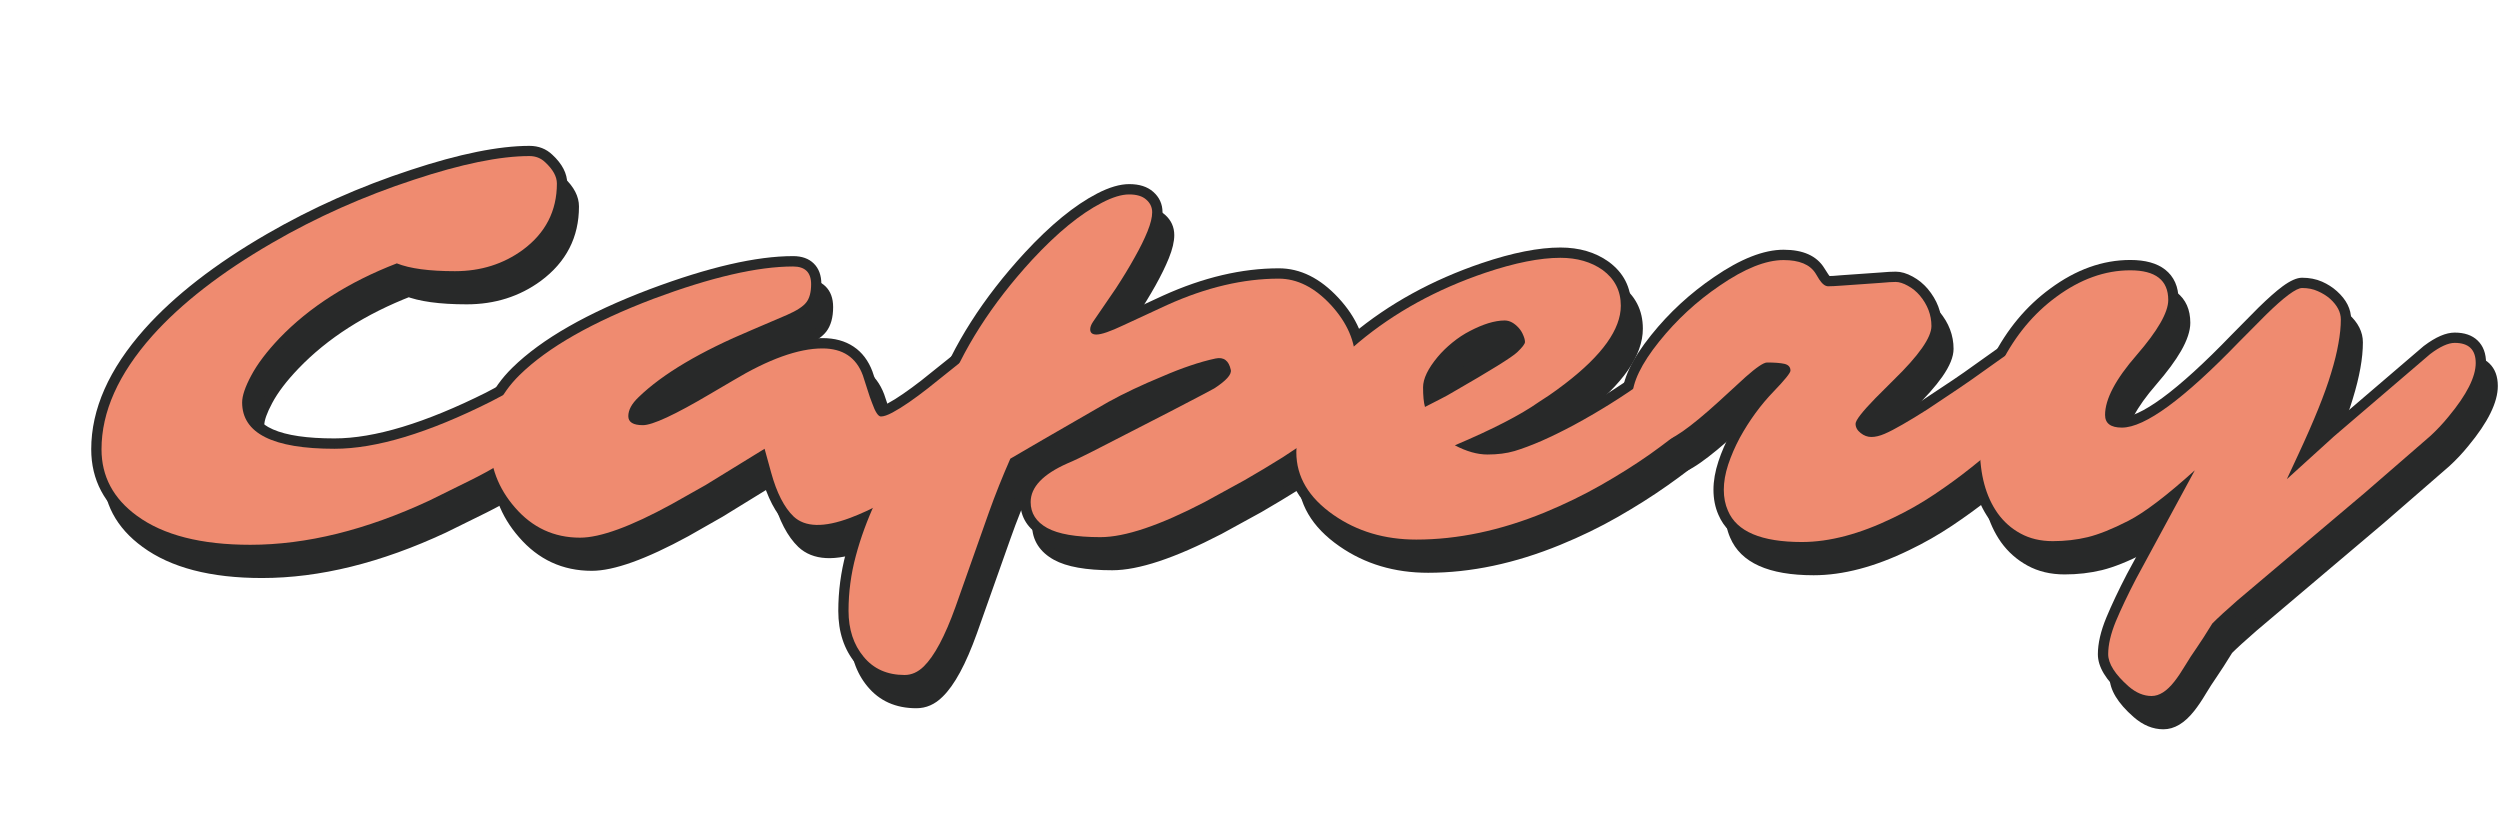
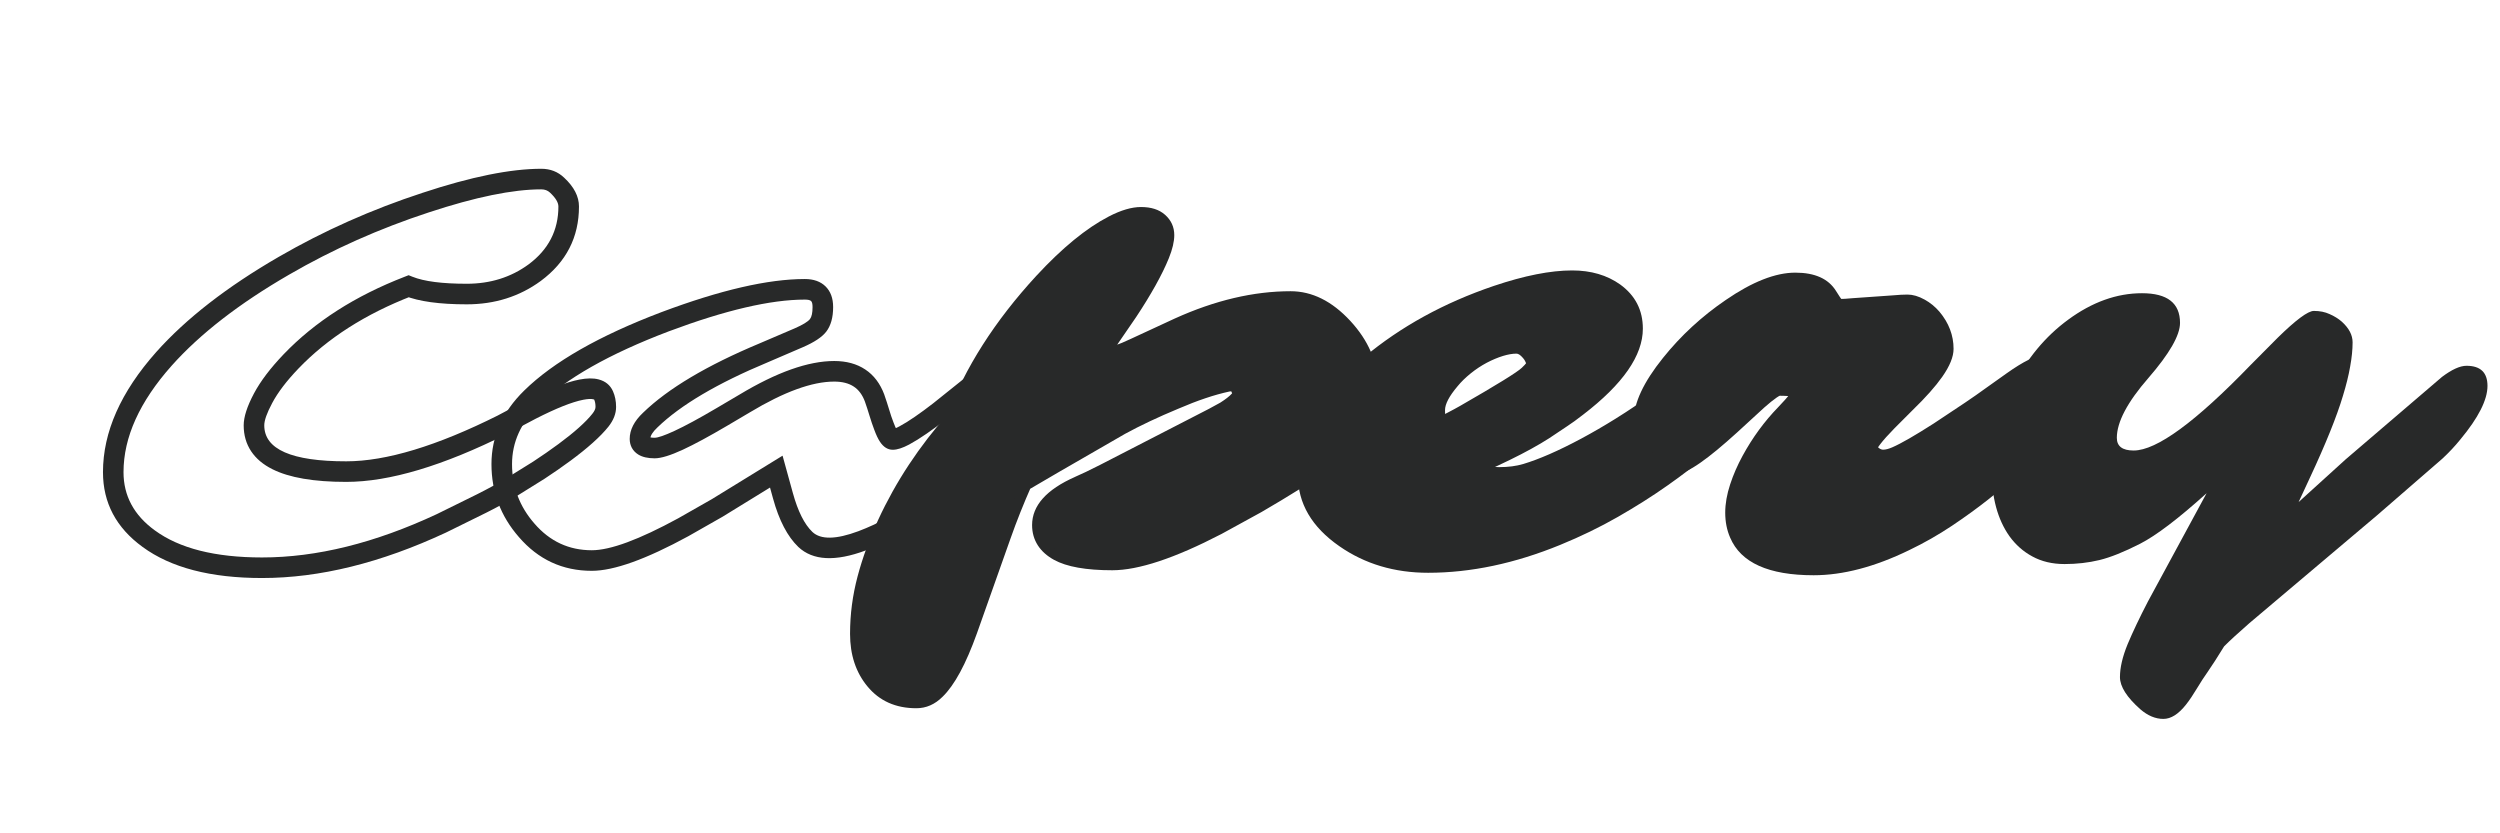
<svg xmlns="http://www.w3.org/2000/svg" version="1.0" preserveAspectRatio="xMidYMid meet" height="100" viewBox="0 0 224.88 75" zoomAndPan="magnify" width="300">
  <defs>
    <g />
    <clipPath id="37292332d9">
      <path clip-rule="nonzero" d="M 7 1 L 224.762 1 L 224.762 67 L 7 67 Z M 7 1" />
    </clipPath>
    <clipPath id="37744eb943">
-       <path clip-rule="nonzero" d="M 171 24 L 217.762 24 L 217.762 65 L 171 65 Z M 171 24" />
-     </clipPath>
+       </clipPath>
    <clipPath id="61e6a80508">
      <rect height="66" y="0" width="218" x="0" />
    </clipPath>
    <clipPath id="e3e4052289">
      <path clip-rule="nonzero" d="M 5 0.02 L 224.762 0.02 L 224.762 65 L 5 65 Z M 5 0.02" />
    </clipPath>
    <clipPath id="312794b508">
-       <rect height="65" y="0" width="220" x="0" />
-     </clipPath>
+       </clipPath>
  </defs>
  <g clip-path="url(#37292332d9)">
    <g transform="matrix(1, 0, 0, 1, 7, 1)">
      <g clip-path="url(#61e6a80508)">
        <g fill-opacity="1" fill="#282929">
          <g transform="translate(2.384, 48.999)">
            <g>
              <path d="M 14.34 -11.719 C 14.34 -9.559 16.797 -8.48 21.715 -8.48 C 25.312 -8.48 29.867 -9.859 35.391 -12.621 L 35.805 -11.793 L 35.371 -12.613 L 37.914 -13.957 C 39.93 -14.98 41.523 -15.609 42.695 -15.836 C 43.375 -15.969 43.953 -15.977 44.422 -15.855 C 45.043 -15.695 45.477 -15.34 45.723 -14.789 C 45.91 -14.367 46.004 -13.898 46.004 -13.375 C 46.004 -12.77 45.773 -12.18 45.316 -11.602 C 44.961 -11.156 44.488 -10.668 43.902 -10.145 C 43.332 -9.633 42.668 -9.102 41.914 -8.543 C 41.168 -7.992 40.379 -7.445 39.551 -6.902 L 37.09 -5.371 C 36.23 -4.855 35.309 -4.352 34.324 -3.859 L 30.68 -2.062 C 24.84 0.66 19.328 2.023 14.137 2.023 C 9.512 2.023 5.93 1.09 3.391 -0.773 C 1.012 -2.504 -0.176 -4.746 -0.176 -7.504 C -0.176 -11.113 1.422 -14.719 4.617 -18.316 C 7.312 -21.336 10.988 -24.188 15.645 -26.883 C 19.688 -29.223 24 -31.145 28.586 -32.645 C 32.949 -34.09 36.512 -34.809 39.27 -34.809 C 40.082 -34.809 40.77 -34.543 41.332 -34.004 C 42.219 -33.18 42.664 -32.316 42.664 -31.414 C 42.664 -28.645 41.516 -26.41 39.223 -24.711 C 37.312 -23.312 35.09 -22.609 32.562 -22.609 C 30.117 -22.609 28.258 -22.867 26.984 -23.375 L 27.328 -24.234 L 27.66 -23.371 C 23.449 -21.742 20.039 -19.562 17.422 -16.836 C 16.352 -15.719 15.562 -14.684 15.055 -13.727 C 14.578 -12.832 14.34 -12.164 14.34 -11.719 Z M 12.488 -11.719 C 12.488 -12.473 12.797 -13.43 13.418 -14.598 C 14.008 -15.703 14.898 -16.875 16.086 -18.117 C 18.891 -21.043 22.527 -23.371 26.992 -25.098 L 27.332 -25.23 L 27.672 -25.094 C 28.723 -24.672 30.355 -24.461 32.562 -24.461 C 34.688 -24.461 36.539 -25.043 38.121 -26.199 C 39.914 -27.527 40.812 -29.266 40.812 -31.414 C 40.812 -31.777 40.559 -32.195 40.051 -32.668 C 39.848 -32.859 39.586 -32.957 39.27 -32.957 C 36.711 -32.957 33.34 -32.266 29.16 -30.887 C 24.699 -29.426 20.504 -27.559 16.57 -25.277 C 12.086 -22.684 8.562 -19.953 6.004 -17.086 C 3.117 -13.84 1.672 -10.645 1.672 -7.504 C 1.672 -5.375 2.613 -3.629 4.488 -2.266 C 6.703 -0.641 9.918 0.172 14.137 0.172 C 19.055 0.172 24.293 -1.125 29.859 -3.723 L 33.496 -5.516 C 34.438 -5.988 35.309 -6.465 36.113 -6.945 L 38.539 -8.453 C 39.34 -8.977 40.098 -9.504 40.812 -10.031 C 41.523 -10.555 42.141 -11.051 42.668 -11.523 C 43.176 -11.98 43.578 -12.391 43.867 -12.758 C 44.059 -12.996 44.152 -13.203 44.152 -13.375 C 44.152 -13.637 44.113 -13.855 44.035 -14.031 L 44.039 -14.031 C 44.027 -14.043 44 -14.051 43.961 -14.062 C 43.762 -14.113 43.457 -14.098 43.051 -14.02 C 42.047 -13.824 40.621 -13.258 38.781 -12.32 L 36.227 -10.969 L 36.219 -10.965 C 30.438 -8.074 25.602 -6.629 21.715 -6.629 C 18.805 -6.629 16.59 -7.008 15.074 -7.77 C 14.234 -8.188 13.598 -8.727 13.16 -9.383 C 12.711 -10.059 12.488 -10.84 12.488 -11.719 Z M 12.488 -11.719" />
            </g>
          </g>
        </g>
        <g fill-opacity="1" fill="#282929">
          <g transform="translate(43.234, 48.999)">
            <g>
              <path d="M 43.309 -19.648 C 43.602 -19.648 43.871 -19.582 44.113 -19.449 C 44.355 -19.309 44.551 -19.113 44.703 -18.859 C 44.922 -18.488 45.031 -17.996 45.031 -17.379 C 45.031 -15.602 43.875 -13.395 41.562 -10.758 L 41.543 -10.738 L 40.105 -9.273 C 35.699 -4.871 31.535 -1.93 27.602 -0.453 C 24.883 0.559 22.867 0.457 21.559 -0.77 C 20.582 -1.707 19.82 -3.164 19.277 -5.141 L 18.68 -7.309 L 19.574 -7.555 L 20.059 -6.766 L 14.734 -3.492 L 11.652 -1.738 C 7.848 0.336 4.953 1.375 2.969 1.375 C 0.34 1.375 -1.848 0.363 -3.594 -1.664 C -5.238 -3.547 -6.062 -5.734 -6.062 -8.227 C -6.062 -10.715 -5.082 -12.922 -3.117 -14.848 C -0.48 -17.434 3.641 -19.785 9.246 -21.91 C 14.539 -23.895 18.836 -24.887 22.141 -24.887 C 22.934 -24.887 23.555 -24.664 24.004 -24.223 C 24.461 -23.773 24.688 -23.156 24.688 -22.363 C 24.688 -21.422 24.48 -20.688 24.07 -20.152 C 23.691 -19.66 22.988 -19.195 21.961 -18.75 L 18.816 -17.398 C 14.262 -15.5 10.949 -13.539 8.871 -11.527 C 8.445 -11.125 8.23 -10.781 8.23 -10.496 C 8.23 -10.516 8.223 -10.539 8.203 -10.574 C 8.18 -10.617 8.156 -10.648 8.125 -10.664 C 8.141 -10.656 8.18 -10.645 8.238 -10.633 C 8.34 -10.609 8.469 -10.602 8.625 -10.602 C 8.922 -10.602 9.512 -10.805 10.395 -11.211 C 11.371 -11.664 12.637 -12.348 14.191 -13.266 L 16.258 -14.484 C 19.609 -16.5 22.453 -17.508 24.785 -17.508 C 25.883 -17.508 26.816 -17.254 27.578 -16.746 C 28.352 -16.234 28.922 -15.477 29.293 -14.484 L 29.297 -14.473 L 29.297 -14.465 C 29.453 -14.02 29.598 -13.574 29.734 -13.121 C 29.859 -12.699 29.984 -12.328 30.113 -12 C 30.238 -11.652 30.352 -11.406 30.445 -11.266 C 30.457 -11.246 30.469 -11.23 30.477 -11.223 C 30.469 -11.227 30.461 -11.238 30.449 -11.246 C 30.344 -11.332 30.211 -11.371 30.059 -11.371 C 30.074 -11.371 30.117 -11.387 30.191 -11.41 C 30.316 -11.457 30.473 -11.527 30.652 -11.625 C 31.07 -11.848 31.535 -12.137 32.047 -12.492 C 32.574 -12.855 33.125 -13.258 33.691 -13.699 L 36.695 -16.105 C 38.07 -17.25 39.285 -18.113 40.344 -18.699 C 41.488 -19.332 42.477 -19.648 43.309 -19.648 Z M 43.309 -17.801 C 42.793 -17.801 42.105 -17.559 41.238 -17.078 C 40.285 -16.551 39.156 -15.746 37.855 -14.66 L 34.824 -12.23 C 34.23 -11.773 33.656 -11.352 33.102 -10.969 C 32.531 -10.574 32.008 -10.25 31.531 -9.992 C 30.945 -9.68 30.453 -9.52 30.059 -9.52 C 29.605 -9.52 29.219 -9.762 28.902 -10.242 C 28.727 -10.504 28.555 -10.871 28.383 -11.34 C 28.242 -11.707 28.102 -12.125 27.961 -12.586 C 27.832 -13.016 27.695 -13.438 27.547 -13.859 L 28.422 -14.16 L 27.555 -13.84 C 27.328 -14.457 26.992 -14.914 26.551 -15.203 C 26.102 -15.504 25.512 -15.656 24.785 -15.656 C 22.793 -15.656 20.266 -14.734 17.199 -12.891 L 15.129 -11.668 C 13.523 -10.723 12.207 -10.012 11.172 -9.531 C 10.043 -9.008 9.195 -8.75 8.625 -8.75 C 8.012 -8.75 7.516 -8.863 7.145 -9.094 C 6.895 -9.25 6.703 -9.453 6.57 -9.699 C 6.445 -9.938 6.379 -10.203 6.379 -10.496 C 6.379 -11.312 6.781 -12.098 7.582 -12.855 C 9.828 -15.031 13.328 -17.113 18.086 -19.102 L 21.223 -20.445 C 21.957 -20.766 22.418 -21.047 22.605 -21.285 C 22.758 -21.484 22.836 -21.844 22.836 -22.363 C 22.836 -22.637 22.793 -22.816 22.707 -22.902 C 22.617 -22.992 22.43 -23.035 22.141 -23.035 C 19.062 -23.035 14.98 -22.082 9.902 -20.18 C 4.539 -18.145 0.629 -15.93 -1.82 -13.527 C -3.414 -11.961 -4.211 -10.195 -4.211 -8.227 C -4.211 -6.199 -3.539 -4.414 -2.191 -2.875 C -0.812 -1.277 0.906 -0.477 2.969 -0.477 C 4.637 -0.477 7.227 -1.434 10.738 -3.348 L 13.805 -5.094 L 14.262 -4.289 L 13.777 -5.078 L 20.137 -8.988 L 21.062 -5.633 C 21.516 -3.984 22.102 -2.812 22.824 -2.121 C 23.574 -1.418 24.949 -1.441 26.953 -2.188 C 30.633 -3.57 34.578 -6.367 38.785 -10.57 L 40.203 -12.02 L 40.863 -11.371 L 40.168 -11.98 C 41.203 -13.156 41.973 -14.215 42.48 -15.156 C 42.949 -16.02 43.18 -16.762 43.18 -17.379 C 43.18 -17.656 43.156 -17.836 43.109 -17.918 C 43.129 -17.887 43.16 -17.859 43.203 -17.832 C 43.246 -17.809 43.281 -17.801 43.309 -17.801 Z M 43.309 -17.801" />
            </g>
          </g>
        </g>
        <g fill-opacity="1" fill="#282929">
          <g transform="translate(81.367, 48.999)">
            <g>
              <path d="M 8.34 -7.086 C 8.867 -7.309 9.613 -7.668 10.574 -8.156 L 20.445 -13.238 L 20.867 -12.418 L 20.426 -13.23 L 21.473 -13.801 L 21.918 -12.988 L 21.414 -13.77 C 21.887 -14.074 22.219 -14.332 22.414 -14.547 C 22.473 -14.609 22.508 -14.656 22.516 -14.68 C 22.492 -14.617 22.488 -14.539 22.504 -14.445 C 22.48 -14.57 22.445 -14.668 22.406 -14.738 C 22.391 -14.77 22.379 -14.785 22.375 -14.793 C 22.383 -14.785 22.391 -14.781 22.395 -14.781 C 22.359 -14.785 22.305 -14.781 22.234 -14.766 C 21.539 -14.613 20.812 -14.414 20.055 -14.156 C 19.289 -13.898 18.48 -13.586 17.621 -13.215 C 15.797 -12.457 14.203 -11.703 12.836 -10.957 C 7.965 -8.156 5.035 -6.457 4.043 -5.863 L 3.566 -6.656 L 4.41 -6.281 C 3.707 -4.691 3.074 -3.109 2.52 -1.535 L -0.5 6.992 C -1.496 9.773 -2.527 11.676 -3.594 12.707 C -4.285 13.398 -5.07 13.742 -5.957 13.742 C -7.812 13.742 -9.281 13.086 -10.363 11.77 C -11.402 10.512 -11.922 8.938 -11.922 7.043 C -11.922 5.293 -11.695 3.566 -11.242 1.867 C -10.797 0.195 -10.18 -1.496 -9.395 -3.203 C -7.809 -6.645 -5.688 -9.855 -3.035 -12.832 L -2.344 -12.219 L -3.211 -12.539 C -1.59 -16.891 1.098 -21.109 4.855 -25.188 C 7.172 -27.691 9.344 -29.469 11.367 -30.516 C 12.465 -31.086 13.43 -31.367 14.262 -31.367 C 15.176 -31.367 15.895 -31.137 16.418 -30.676 C 16.977 -30.184 17.258 -29.57 17.258 -28.836 C 17.258 -28.258 17.094 -27.562 16.766 -26.754 C 16.469 -26.02 16.07 -25.207 15.57 -24.309 C 15.074 -23.422 14.5 -22.48 13.836 -21.48 L 11.758 -18.449 C 11.719 -18.395 11.691 -18.34 11.676 -18.297 L 11.672 -18.301 C 11.672 -18.34 11.66 -18.387 11.641 -18.441 C 11.605 -18.527 11.551 -18.598 11.48 -18.66 C 11.426 -18.703 11.371 -18.734 11.312 -18.75 C 11.305 -18.75 11.297 -18.754 11.293 -18.754 C 11.301 -18.754 11.309 -18.754 11.32 -18.754 C 11.434 -18.754 11.641 -18.805 11.941 -18.91 C 12.309 -19.035 12.766 -19.227 13.32 -19.488 L 17.312 -21.336 C 20.93 -22.973 24.402 -23.789 27.727 -23.789 C 29.656 -23.789 31.445 -22.902 33.094 -21.125 C 34.734 -19.352 35.559 -17.43 35.559 -15.359 C 35.559 -13.793 35.234 -12.398 34.582 -11.172 C 33.934 -9.945 32.965 -8.906 31.676 -8.055 L 28.574 -6.004 L 28.566 -5.996 C 27.441 -5.293 26.285 -4.598 25.098 -3.91 L 21.48 -1.926 L 21.469 -1.922 C 17.297 0.242 14.035 1.324 11.68 1.324 C 9.32 1.324 7.57 1.012 6.434 0.387 C 5.801 0.039 5.316 -0.395 4.98 -0.914 C 4.633 -1.453 4.461 -2.062 4.461 -2.742 C 4.461 -4.492 5.75 -5.938 8.328 -7.078 Z M 9.078 -5.387 C 7.234 -4.57 6.312 -3.688 6.312 -2.742 C 6.312 -2.426 6.387 -2.152 6.539 -1.918 C 6.703 -1.66 6.965 -1.434 7.328 -1.234 C 8.188 -0.762 9.637 -0.527 11.68 -0.527 C 13.734 -0.527 16.711 -1.539 20.617 -3.562 L 21.043 -2.742 L 20.598 -3.555 L 24.172 -5.516 C 25.34 -6.191 26.48 -6.875 27.582 -7.566 L 28.074 -6.781 L 27.562 -7.555 L 30.656 -9.598 C 31.68 -10.277 32.445 -11.09 32.949 -12.039 C 33.453 -12.992 33.707 -14.098 33.707 -15.359 C 33.707 -16.945 33.047 -18.449 31.734 -19.867 C 30.453 -21.246 29.117 -21.938 27.727 -21.938 C 24.668 -21.938 21.457 -21.176 18.09 -19.656 L 14.109 -17.812 C 12.82 -17.207 11.891 -16.902 11.32 -16.902 C 10.906 -16.902 10.566 -17.012 10.301 -17.23 C 9.98 -17.496 9.82 -17.852 9.82 -18.301 C 9.82 -18.688 9.957 -19.086 10.23 -19.496 L 12.293 -22.5 C 12.93 -23.461 13.48 -24.367 13.953 -25.211 C 14.414 -26.039 14.781 -26.785 15.051 -27.449 C 15.285 -28.035 15.406 -28.5 15.406 -28.836 C 15.406 -29.012 15.336 -29.164 15.195 -29.289 C 15.02 -29.441 14.711 -29.516 14.262 -29.516 C 13.73 -29.516 13.051 -29.301 12.219 -28.871 C 10.387 -27.926 8.387 -26.277 6.215 -23.934 C 2.625 -20.031 0.062 -16.02 -1.477 -11.895 L -1.535 -11.73 L -1.652 -11.602 C -4.184 -8.762 -6.203 -5.703 -7.711 -2.43 C -8.453 -0.816 -9.035 0.777 -9.453 2.344 C -9.863 3.887 -10.07 5.453 -10.07 7.043 C -10.07 8.492 -9.691 9.676 -8.934 10.594 C -8.223 11.457 -7.23 11.891 -5.957 11.891 C -5.582 11.891 -5.223 11.719 -4.883 11.375 C -4.02 10.547 -3.141 8.879 -2.242 6.375 L 0.773 -2.152 C 1.348 -3.773 1.996 -5.398 2.719 -7.031 L 2.836 -7.301 L 3.09 -7.449 C 4.09 -8.051 7.043 -9.762 11.945 -12.582 C 13.371 -13.359 15.02 -14.137 16.887 -14.91 C 17.789 -15.305 18.648 -15.637 19.465 -15.91 C 20.285 -16.188 21.082 -16.41 21.844 -16.574 C 22.488 -16.715 23.035 -16.613 23.488 -16.27 C 23.902 -15.957 24.176 -15.477 24.316 -14.824 C 24.426 -14.316 24.246 -13.809 23.785 -13.301 C 23.48 -12.969 23.027 -12.605 22.418 -12.211 L 22.391 -12.195 L 21.305 -11.598 L 11.414 -6.504 C 10.414 -5.996 9.633 -5.621 9.062 -5.383 Z M 9.078 -5.387" />
            </g>
          </g>
        </g>
        <g fill-opacity="1" fill="#282929">
          <g transform="translate(115.262, 48.999)">
            <g>
              <path d="M 34.48 -19.25 C 35.16 -19.25 35.688 -19.035 36.07 -18.605 C 36.426 -18.203 36.605 -17.664 36.605 -16.98 C 36.605 -16.25 36.375 -15.371 35.914 -14.344 C 35.461 -13.34 34.816 -12.402 33.977 -11.535 C 33.191 -10.727 32.293 -9.887 31.281 -9.02 C 30.27 -8.152 29.094 -7.246 27.746 -6.301 C 26.402 -5.352 24.918 -4.414 23.297 -3.484 C 21.668 -2.551 19.934 -1.711 18.102 -0.961 C 14.02 0.711 10.055 1.551 6.207 1.551 C 3.172 1.551 0.512 0.754 -1.773 -0.836 C -4.266 -2.566 -5.512 -4.695 -5.512 -7.23 C -5.512 -10.992 -3.531 -14.531 0.43 -17.84 C 3.742 -20.605 7.641 -22.746 12.121 -24.266 C 14.875 -25.195 17.227 -25.66 19.172 -25.66 C 20.867 -25.66 22.309 -25.238 23.5 -24.391 C 24.855 -23.406 25.535 -22.082 25.535 -20.422 C 25.535 -18.004 23.742 -15.426 20.16 -12.68 C 19.613 -12.25 19.113 -11.891 18.656 -11.594 L 17.766 -11 L 17.254 -11.77 L 17.785 -11.012 C 16.07 -9.809 13.488 -8.473 10.039 -7.004 L 9.676 -7.855 L 10.105 -8.676 C 11.016 -8.195 11.848 -7.957 12.605 -7.957 C 13.418 -7.957 14.145 -8.051 14.781 -8.242 C 15.469 -8.449 16.254 -8.742 17.133 -9.125 C 18.023 -9.516 18.977 -9.98 19.996 -10.527 C 21.016 -11.074 22.051 -11.676 23.098 -12.328 C 25.43 -13.781 27.449 -15.262 29.156 -16.773 L 29.77 -16.082 L 29.141 -16.762 C 30.148 -17.695 31.418 -18.434 32.953 -18.973 L 32.965 -18.98 L 32.977 -18.984 C 33.535 -19.16 34.035 -19.25 34.48 -19.25 Z M 34.48 -17.398 C 34.23 -17.398 33.918 -17.34 33.543 -17.219 L 33.262 -18.102 L 33.57 -17.227 C 32.277 -16.773 31.219 -16.164 30.398 -15.402 L 30.391 -15.395 L 30.383 -15.391 C 28.598 -13.809 26.496 -12.266 24.078 -10.758 C 22.996 -10.082 21.926 -9.461 20.871 -8.895 C 19.809 -8.328 18.809 -7.84 17.875 -7.43 C 16.926 -7.016 16.07 -6.695 15.312 -6.469 C 14.504 -6.227 13.602 -6.105 12.605 -6.105 C 11.547 -6.105 10.426 -6.414 9.246 -7.035 L 7.516 -7.941 L 9.312 -8.707 C 12.645 -10.125 15.113 -11.398 16.723 -12.527 L 16.73 -12.531 L 17.645 -13.141 C 18.055 -13.41 18.52 -13.746 19.035 -14.148 C 20.633 -15.371 21.82 -16.531 22.602 -17.625 C 23.324 -18.629 23.684 -19.562 23.684 -20.422 C 23.684 -21.453 23.266 -22.273 22.426 -22.883 C 21.559 -23.5 20.473 -23.809 19.172 -23.809 C 17.43 -23.809 15.277 -23.375 12.715 -22.512 C 8.449 -21.066 4.75 -19.039 1.617 -16.418 C -1.902 -13.48 -3.66 -10.414 -3.66 -7.23 C -3.66 -5.344 -2.68 -3.719 -0.719 -2.355 C 1.25 -0.988 3.559 -0.301 6.207 -0.301 C 9.809 -0.301 13.543 -1.094 17.402 -2.676 C 19.16 -3.395 20.82 -4.199 22.379 -5.09 C 23.949 -5.992 25.383 -6.898 26.68 -7.812 C 27.98 -8.727 29.109 -9.598 30.078 -10.426 C 31.043 -11.254 31.902 -12.055 32.645 -12.824 C 33.336 -13.535 33.859 -14.297 34.223 -15.102 C 34.578 -15.887 34.754 -16.512 34.754 -16.98 C 34.754 -17.113 34.742 -17.223 34.715 -17.305 C 34.707 -17.344 34.695 -17.363 34.688 -17.375 C 34.691 -17.371 34.691 -17.371 34.695 -17.367 C 34.691 -17.371 34.688 -17.371 34.68 -17.375 C 34.637 -17.391 34.57 -17.398 34.48 -17.398 Z M 6.562 -12.145 L 7.934 -12.844 C 8.367 -13.066 8.75 -13.277 9.09 -13.469 C 12.379 -15.359 14.23 -16.5 14.641 -16.898 C 14.84 -17.086 14.98 -17.238 15.066 -17.355 C 15.086 -17.387 15.102 -17.402 15.102 -17.41 C 15.07 -17.344 15.055 -17.262 15.055 -17.168 C 15.055 -17.215 15.031 -17.297 14.98 -17.414 C 14.922 -17.551 14.844 -17.672 14.75 -17.777 L 14.73 -17.797 C 14.516 -18.047 14.328 -18.172 14.16 -18.172 C 13.805 -18.172 13.402 -18.102 12.949 -17.965 C 12.465 -17.816 11.977 -17.609 11.48 -17.348 C 10.98 -17.082 10.504 -16.766 10.043 -16.395 C 9.586 -16.027 9.184 -15.637 8.844 -15.219 C 8.102 -14.34 7.73 -13.629 7.73 -13.09 C 7.73 -12.41 7.777 -11.902 7.871 -11.57 L 6.98 -11.32 Z M 7.402 -10.496 L 6.395 -9.98 L 6.09 -11.07 C 5.949 -11.566 5.883 -12.242 5.883 -13.09 C 5.883 -14.078 6.391 -15.18 7.414 -16.395 C 7.836 -16.91 8.324 -17.391 8.883 -17.84 C 9.434 -18.281 10.012 -18.664 10.613 -18.98 C 11.211 -19.301 11.809 -19.551 12.406 -19.734 C 13.035 -19.926 13.621 -20.023 14.16 -20.023 C 14.895 -20.023 15.551 -19.684 16.137 -19.004 L 15.434 -18.402 L 16.117 -19.023 C 16.355 -18.766 16.543 -18.469 16.684 -18.141 C 16.832 -17.793 16.906 -17.469 16.906 -17.168 C 16.906 -16.875 16.789 -16.566 16.551 -16.246 C 16.402 -16.051 16.195 -15.824 15.926 -15.566 C 15.406 -15.062 13.434 -13.828 10.008 -11.863 C 9.648 -11.656 9.238 -11.434 8.773 -11.191 Z M 7.402 -10.496" />
            </g>
          </g>
        </g>
        <g fill-opacity="1" fill="#282929">
          <g transform="translate(144.921, 48.999)">
            <g>
              <path d="M -1.348 -7.301 C -1.805 -7.301 -2.25 -7.406 -2.688 -7.621 C -3.117 -7.832 -3.512 -8.156 -3.863 -8.598 C -4.582 -9.5 -4.941 -10.688 -4.941 -12.168 C -4.941 -13.73 -4.066 -15.602 -2.316 -17.781 C -0.699 -19.801 1.191 -21.539 3.344 -23.004 C 5.727 -24.641 7.812 -25.461 9.598 -25.461 C 11.355 -25.461 12.57 -24.914 13.25 -23.828 L 13.598 -23.285 C 13.672 -23.168 13.734 -23.09 13.785 -23.051 C 13.75 -23.078 13.691 -23.09 13.613 -23.09 C 13.852 -23.09 14.242 -23.113 14.777 -23.164 L 18.336 -23.414 C 18.898 -23.465 19.352 -23.488 19.695 -23.488 C 20.172 -23.488 20.684 -23.34 21.227 -23.039 C 21.734 -22.762 22.18 -22.398 22.566 -21.949 C 23.414 -20.938 23.84 -19.82 23.84 -18.602 C 23.84 -17.891 23.5 -17.051 22.816 -16.078 C 22.215 -15.223 21.324 -14.219 20.141 -13.074 L 18.508 -11.438 C 17.945 -10.863 17.531 -10.398 17.258 -10.043 C 17.141 -9.891 17.055 -9.77 17.004 -9.676 C 16.992 -9.652 16.984 -9.641 16.984 -9.637 C 17 -9.68 17.008 -9.734 17.008 -9.797 C 17.008 -9.777 17.043 -9.738 17.109 -9.684 C 17.242 -9.578 17.371 -9.527 17.504 -9.527 C 17.723 -9.527 17.996 -9.598 18.32 -9.738 C 18.727 -9.914 19.238 -10.184 19.859 -10.539 C 20.492 -10.906 21.223 -11.352 22.039 -11.875 C 24.297 -13.359 25.801 -14.375 26.551 -14.93 L 28.637 -16.414 C 29.383 -16.941 30.027 -17.34 30.574 -17.609 C 31.207 -17.922 31.746 -18.078 32.188 -18.078 C 32.977 -18.078 33.637 -17.898 34.176 -17.535 C 34.832 -17.094 35.16 -16.395 35.16 -15.434 C 35.16 -14.629 34.789 -13.621 34.051 -12.41 C 33.367 -11.285 32.621 -10.309 31.82 -9.48 C 31.051 -8.688 30.305 -7.953 29.578 -7.277 C 28.844 -6.594 27.984 -5.859 26.992 -5.07 C 26 -4.285 24.902 -3.488 23.703 -2.684 C 22.484 -1.871 21.203 -1.137 19.848 -0.488 C 16.75 1.02 13.879 1.773 11.246 1.773 C 7.195 1.773 4.691 0.645 3.734 -1.609 C 3.438 -2.285 3.289 -3.035 3.289 -3.863 C 3.289 -4.66 3.438 -5.512 3.734 -6.41 C 4.016 -7.27 4.387 -8.121 4.848 -8.969 C 5.75 -10.625 6.824 -12.086 8.062 -13.359 C 8.539 -13.859 8.895 -14.258 9.125 -14.547 C 9.227 -14.672 9.297 -14.77 9.336 -14.836 C 9.344 -14.844 9.348 -14.852 9.348 -14.855 C 9.348 -14.855 9.344 -14.848 9.344 -14.84 C 9.312 -14.766 9.297 -14.684 9.297 -14.586 C 9.297 -14.508 9.332 -14.43 9.398 -14.355 C 9.43 -14.32 9.457 -14.297 9.488 -14.281 C 9.496 -14.277 9.496 -14.277 9.5 -14.277 C 9.492 -14.277 9.488 -14.281 9.477 -14.281 C 9.188 -14.348 8.73 -14.383 8.102 -14.383 C 8.152 -14.383 8.191 -14.387 8.227 -14.398 C 8.219 -14.395 8.211 -14.391 8.203 -14.387 C 8.129 -14.355 8.035 -14.297 7.918 -14.219 C 7.629 -14.023 7.258 -13.723 6.797 -13.316 L 4.367 -11.086 C 3.039 -9.879 1.934 -8.965 1.051 -8.352 C 0.586 -8.027 0.176 -7.781 -0.184 -7.613 C -0.621 -7.406 -1.008 -7.301 -1.348 -7.301 Z M -1.348 -9.152 C -1.285 -9.152 -1.16 -9.199 -0.977 -9.285 C -0.711 -9.41 -0.387 -9.605 -0.004 -9.871 C 0.809 -10.441 1.848 -11.301 3.113 -12.449 L 5.57 -14.707 C 6.09 -15.164 6.527 -15.512 6.879 -15.75 C 7.355 -16.074 7.766 -16.234 8.102 -16.234 C 8.871 -16.234 9.469 -16.184 9.895 -16.086 C 10.266 -16 10.559 -15.836 10.777 -15.59 C 11.023 -15.312 11.148 -14.98 11.148 -14.586 C 11.148 -14.363 11.074 -14.129 10.922 -13.875 C 10.836 -13.738 10.723 -13.578 10.57 -13.391 C 10.305 -13.059 9.91 -12.617 9.391 -12.07 C 8.27 -10.918 7.297 -9.59 6.473 -8.086 C 6.066 -7.336 5.742 -6.586 5.492 -5.832 C 5.258 -5.117 5.141 -4.465 5.141 -3.863 C 5.141 -3.297 5.238 -2.785 5.441 -2.332 C 6.078 -0.828 8.012 -0.078 11.246 -0.078 C 13.598 -0.078 16.195 -0.77 19.047 -2.156 C 20.32 -2.77 21.527 -3.457 22.672 -4.223 C 23.832 -5 24.887 -5.766 25.84 -6.523 C 26.793 -7.281 27.621 -7.984 28.316 -8.633 C 29.02 -9.285 29.742 -9.996 30.488 -10.766 C 31.195 -11.5 31.859 -12.367 32.469 -13.371 C 33.027 -14.289 33.309 -14.977 33.309 -15.434 C 33.309 -15.738 33.254 -15.926 33.141 -16 C 32.918 -16.152 32.598 -16.227 32.188 -16.227 C 32.035 -16.227 31.77 -16.137 31.398 -15.949 C 30.938 -15.723 30.375 -15.375 29.707 -14.902 L 27.652 -13.441 C 26.875 -12.867 25.336 -11.824 23.039 -10.316 C 22.195 -9.777 21.445 -9.316 20.781 -8.934 C 20.105 -8.543 19.527 -8.246 19.055 -8.039 C 18.496 -7.797 17.98 -7.676 17.504 -7.676 C 16.938 -7.676 16.418 -7.863 15.949 -8.242 C 15.422 -8.668 15.156 -9.188 15.156 -9.797 C 15.156 -10.035 15.23 -10.289 15.379 -10.562 C 15.477 -10.742 15.613 -10.945 15.793 -11.176 C 16.109 -11.586 16.578 -12.109 17.199 -12.746 L 18.852 -14.402 C 19.949 -15.469 20.766 -16.383 21.301 -17.145 C 21.758 -17.793 21.988 -18.281 21.988 -18.602 C 21.988 -19.371 21.715 -20.086 21.164 -20.738 C 20.922 -21.02 20.645 -21.246 20.336 -21.418 C 20.066 -21.566 19.855 -21.637 19.695 -21.637 C 19.41 -21.637 19 -21.613 18.465 -21.566 L 14.941 -21.316 C 14.348 -21.266 13.906 -21.238 13.613 -21.238 C 13.008 -21.238 12.484 -21.59 12.035 -22.293 L 11.68 -22.848 C 11.363 -23.355 10.672 -23.609 9.598 -23.609 C 8.195 -23.609 6.457 -22.898 4.387 -21.477 C 2.383 -20.113 0.629 -18.496 -0.875 -16.625 C -2.352 -14.781 -3.09 -13.297 -3.09 -12.168 C -3.09 -11.121 -2.863 -10.316 -2.418 -9.754 C -2.238 -9.531 -2.059 -9.375 -1.875 -9.285 C -1.695 -9.199 -1.52 -9.152 -1.348 -9.152 Z M -1.348 -9.152" />
            </g>
          </g>
        </g>
        <g clip-path="url(#37744eb943)">
          <g fill-opacity="1" fill="#282929">
            <g transform="translate(174.58, 48.999)">
              <g>
                <path d="M 9.801 -10.598 C 9.801 -10.535 9.809 -10.492 9.816 -10.469 C 9.816 -10.473 9.816 -10.473 9.812 -10.477 C 9.902 -10.41 10.098 -10.375 10.398 -10.375 C 10.777 -10.375 11.254 -10.508 11.828 -10.773 C 12.465 -11.066 13.199 -11.516 14.027 -12.121 C 15.738 -13.375 17.812 -15.266 20.254 -17.797 L 22.68 -20.25 C 23.539 -21.09 24.258 -21.727 24.836 -22.156 C 25.547 -22.68 26.133 -22.941 26.602 -22.941 C 27.266 -22.941 27.863 -22.824 28.398 -22.59 C 28.902 -22.367 29.352 -22.082 29.738 -21.734 C 30.594 -20.969 31.02 -20.117 31.02 -19.188 C 31.02 -18.473 30.945 -17.695 30.793 -16.855 C 30.645 -16.027 30.418 -15.105 30.105 -14.09 C 29.547 -12.223 28.543 -9.73 27.094 -6.617 L 26.07 -4.422 L 25.23 -4.812 L 24.609 -5.5 L 28.859 -9.348 L 37.566 -16.805 L 37.59 -16.82 C 38.637 -17.609 39.555 -18.004 40.34 -18.004 C 41.223 -18.004 41.91 -17.766 42.402 -17.293 C 42.91 -16.805 43.164 -16.129 43.164 -15.258 C 43.164 -13.789 42.277 -11.988 40.504 -9.855 C 39.98 -9.211 39.414 -8.605 38.797 -8.043 L 38.789 -8.035 L 32.895 -2.918 L 21.418 6.789 C 20.426 7.652 19.68 8.332 19.18 8.832 L 18.523 8.18 L 19.312 8.664 C 18.688 9.676 18.203 10.434 17.852 10.938 C 17.523 11.41 17.199 11.918 16.875 12.453 C 16.523 13.047 16.176 13.559 15.836 13.988 C 14.969 15.086 14.047 15.637 13.066 15.637 C 12.117 15.637 11.227 15.27 10.387 14.535 C 8.945 13.27 8.227 12.074 8.227 10.945 C 8.227 9.977 8.48 8.871 8.992 7.637 C 9.469 6.492 10.086 5.184 10.848 3.715 L 16.141 -6.051 L 16.953 -5.609 L 17.574 -4.922 C 14.973 -2.574 12.91 -1.012 11.391 -0.234 C 9.883 0.539 8.598 1.051 7.535 1.312 C 6.477 1.57 5.355 1.699 4.176 1.699 C 2.914 1.699 1.797 1.434 0.824 0.898 C -0.129 0.375 -0.922 -0.328 -1.551 -1.207 C -2.73 -2.883 -3.32 -5.031 -3.32 -7.656 C -3.32 -10.379 -2.637 -13.066 -1.27 -15.707 C 0.039 -18.297 1.777 -20.383 3.941 -21.965 C 6.262 -23.68 8.664 -24.539 11.145 -24.539 C 12.496 -24.539 13.539 -24.25 14.277 -23.676 C 15.082 -23.043 15.488 -22.133 15.488 -20.945 C 15.488 -20.223 15.207 -19.379 14.652 -18.41 C 14.148 -17.535 13.406 -16.527 12.418 -15.387 C 11.516 -14.348 10.848 -13.41 10.406 -12.574 C 10.004 -11.809 9.801 -11.152 9.801 -10.598 Z M 7.949 -10.598 C 7.949 -12.238 8.973 -14.242 11.02 -16.602 C 11.926 -17.648 12.605 -18.559 13.047 -19.332 C 13.438 -20.016 13.637 -20.551 13.637 -20.945 C 13.637 -21.531 13.469 -21.957 13.137 -22.215 C 12.734 -22.527 12.07 -22.688 11.145 -22.688 C 9.07 -22.688 7.035 -21.949 5.035 -20.473 C 3.109 -19.062 1.555 -17.191 0.375 -14.859 C -0.855 -12.48 -1.469 -10.082 -1.469 -7.656 C -1.469 -5.422 -0.992 -3.633 -0.047 -2.285 C 0.422 -1.633 1.008 -1.113 1.719 -0.723 C 2.41 -0.344 3.23 -0.152 4.176 -0.152 C 5.207 -0.152 6.184 -0.266 7.098 -0.488 C 8.016 -0.711 9.168 -1.176 10.551 -1.883 C 11.922 -2.586 13.852 -4.059 16.336 -6.297 L 17.77 -5.168 L 12.492 4.562 C 11.754 5.988 11.16 7.246 10.703 8.348 C 10.285 9.355 10.074 10.223 10.074 10.945 C 10.074 11.188 10.18 11.477 10.391 11.805 C 10.652 12.215 11.059 12.66 11.605 13.141 C 12.094 13.57 12.582 13.785 13.066 13.785 C 13.445 13.785 13.887 13.469 14.383 12.84 C 14.676 12.473 14.977 12.027 15.285 11.504 C 15.629 10.93 15.977 10.391 16.332 9.883 C 16.664 9.406 17.133 8.676 17.738 7.691 L 17.793 7.602 L 17.871 7.523 C 18.402 6.992 19.184 6.277 20.223 5.375 L 31.68 -4.312 L 37.566 -9.426 L 38.172 -8.727 L 37.547 -9.41 C 38.094 -9.91 38.605 -10.453 39.082 -11.039 C 39.852 -11.965 40.426 -12.801 40.801 -13.539 C 41.141 -14.211 41.312 -14.785 41.312 -15.258 C 41.312 -15.602 41.246 -15.836 41.121 -15.957 C 40.984 -16.086 40.727 -16.152 40.34 -16.152 C 39.965 -16.152 39.422 -15.883 38.707 -15.344 L 38.148 -16.082 L 38.75 -15.379 L 30.074 -7.949 L 29.473 -8.652 L 30.094 -7.965 L 25.855 -4.125 L 24.395 -5.203 L 25.414 -7.395 C 26.824 -10.43 27.801 -12.844 28.336 -14.633 C 28.625 -15.578 28.836 -16.426 28.973 -17.18 C 29.102 -17.914 29.168 -18.586 29.168 -19.188 C 29.168 -19.566 28.945 -19.957 28.504 -20.355 C 28.262 -20.57 27.977 -20.75 27.652 -20.895 C 27.355 -21.023 27.004 -21.09 26.602 -21.09 C 26.621 -21.09 26.637 -21.09 26.648 -21.094 C 26.652 -21.094 26.652 -21.094 26.652 -21.094 C 26.652 -21.094 26.648 -21.094 26.645 -21.09 C 26.609 -21.082 26.566 -21.062 26.512 -21.035 C 26.359 -20.961 26.168 -20.836 25.938 -20.668 C 25.43 -20.289 24.781 -19.715 23.996 -18.945 L 21.586 -16.512 C 19.07 -13.906 16.918 -11.945 15.121 -10.629 C 13.203 -9.227 11.629 -8.523 10.398 -8.523 C 9.684 -8.523 9.117 -8.684 8.699 -8.996 C 8.199 -9.375 7.949 -9.906 7.949 -10.598 Z M 7.949 -10.598" />
              </g>
            </g>
          </g>
        </g>
        <g fill-opacity="1" fill="#282929">
          <g transform="translate(2.384, 48.999)">
            <g>
-               <path d="M 13.406 -11.719 C 13.406 -8.938 16.176 -7.547 21.719 -7.547 C 25.457 -7.547 30.148 -8.961 35.797 -11.797 L 38.344 -13.141 C 42.195 -15.098 44.375 -15.52 44.875 -14.406 C 45.008 -14.113 45.078 -13.77 45.078 -13.375 C 45.078 -12.988 44.914 -12.586 44.594 -12.172 C 44.27 -11.766 43.832 -11.316 43.281 -10.828 C 42.727 -10.336 42.086 -9.82 41.359 -9.281 C 40.629 -8.75 39.859 -8.211 39.047 -7.672 L 36.594 -6.156 C 35.77 -5.656 34.875 -5.164 33.906 -4.688 L 30.266 -2.891 C 24.566 -0.234 19.191 1.094 14.141 1.094 C 9.711 1.094 6.312 0.223 3.938 -1.516 C 1.812 -3.066 0.75 -5.062 0.75 -7.5 C 0.75 -10.875 2.27 -14.273 5.312 -17.703 C 7.938 -20.641 11.535 -23.43 16.109 -26.078 C 20.098 -28.391 24.352 -30.285 28.875 -31.766 C 33.145 -33.18 36.609 -33.891 39.266 -33.891 C 39.828 -33.891 40.301 -33.703 40.688 -33.328 C 41.383 -32.68 41.734 -32.047 41.734 -31.422 C 41.734 -28.953 40.711 -26.961 38.672 -25.453 C 36.922 -24.172 34.883 -23.531 32.562 -23.531 C 30.238 -23.531 28.492 -23.766 27.328 -24.234 C 22.984 -22.555 19.457 -20.305 16.75 -17.484 C 15.625 -16.297 14.785 -15.188 14.234 -14.156 C 13.68 -13.125 13.406 -12.312 13.406 -11.719 Z M 13.406 -11.719" />
-             </g>
+               </g>
          </g>
        </g>
        <g fill-opacity="1" fill="#282929">
          <g transform="translate(43.234, 48.999)">
            <g>
-               <path d="M 43.312 -18.719 C 43.844 -18.719 44.109 -18.27 44.109 -17.375 C 44.109 -15.832 43.023 -13.832 40.859 -11.375 L 39.438 -9.922 C 35.133 -5.617 31.082 -2.754 27.281 -1.328 C 24.914 -0.441 23.219 -0.484 22.188 -1.453 C 21.344 -2.266 20.672 -3.578 20.172 -5.391 L 19.578 -7.547 L 14.266 -4.281 L 11.188 -2.547 C 7.531 -0.547 4.789 0.453 2.969 0.453 C 0.625 0.453 -1.328 -0.453 -2.891 -2.266 C -4.391 -3.984 -5.141 -5.973 -5.141 -8.234 C -5.141 -10.453 -4.25 -12.438 -2.469 -14.188 C 0.07 -16.676 4.086 -18.961 9.578 -21.047 C 14.766 -22.984 18.953 -23.953 22.141 -23.953 C 23.223 -23.953 23.766 -23.422 23.766 -22.359 C 23.766 -21.629 23.617 -21.082 23.328 -20.719 C 23.047 -20.352 22.469 -19.977 21.594 -19.594 L 18.453 -18.25 C 13.797 -16.301 10.391 -14.281 8.234 -12.188 C 7.617 -11.602 7.312 -11.035 7.312 -10.484 C 7.312 -9.941 7.75 -9.672 8.625 -9.672 C 9.488 -9.672 11.5 -10.602 14.656 -12.469 L 16.734 -13.688 C 19.941 -15.613 22.625 -16.578 24.781 -16.578 C 26.613 -16.578 27.828 -15.77 28.422 -14.156 C 28.566 -13.727 28.707 -13.289 28.844 -12.844 C 28.977 -12.406 29.113 -12.016 29.25 -11.672 C 29.539 -10.859 29.805 -10.453 30.047 -10.453 C 30.297 -10.453 30.645 -10.57 31.094 -10.812 C 31.539 -11.051 32.035 -11.359 32.578 -11.734 C 33.117 -12.109 33.676 -12.52 34.25 -12.969 L 37.281 -15.391 C 39.945 -17.609 41.957 -18.719 43.312 -18.719 Z M 43.312 -18.719" />
-             </g>
+               </g>
          </g>
        </g>
        <g fill-opacity="1" fill="#282929">
          <g transform="translate(81.367, 48.999)">
            <g>
              <path d="M 8.703 -6.234 C 9.254 -6.461 10.02 -6.828 11 -7.328 C 17 -10.398 20.289 -12.098 20.875 -12.422 L 21.922 -12.984 C 22.992 -13.68 23.488 -14.234 23.406 -14.641 C 23.227 -15.484 22.77 -15.828 22.031 -15.672 C 21.301 -15.516 20.539 -15.301 19.75 -15.031 C 18.969 -14.77 18.133 -14.445 17.25 -14.062 C 15.406 -13.301 13.785 -12.535 12.391 -11.766 C 7.504 -8.953 4.562 -7.25 3.562 -6.656 C 2.852 -5.039 2.211 -3.438 1.641 -1.844 L -1.375 6.688 C -2.32 9.32 -3.273 11.109 -4.234 12.047 C -4.754 12.555 -5.328 12.812 -5.953 12.812 C -7.516 12.812 -8.742 12.266 -9.641 11.172 C -10.547 10.086 -11 8.707 -11 7.031 C -11 5.363 -10.781 3.719 -10.344 2.094 C -9.914 0.477 -9.316 -1.156 -8.547 -2.812 C -7.004 -6.176 -4.938 -9.312 -2.344 -12.219 C -0.758 -16.457 1.863 -20.57 5.531 -24.562 C 7.781 -26.988 9.867 -28.695 11.797 -29.688 C 12.754 -30.188 13.57 -30.438 14.25 -30.438 C 14.938 -30.438 15.453 -30.281 15.797 -29.969 C 16.148 -29.664 16.328 -29.285 16.328 -28.828 C 16.328 -28.379 16.188 -27.805 15.906 -27.109 C 15.625 -26.41 15.238 -25.629 14.75 -24.766 C 14.27 -23.898 13.707 -22.973 13.062 -21.984 L 11 -18.969 C 10.832 -18.719 10.75 -18.492 10.75 -18.297 C 10.75 -17.984 10.938 -17.828 11.312 -17.828 C 11.75 -17.828 12.551 -18.102 13.719 -18.656 L 17.703 -20.5 C 21.191 -22.07 24.531 -22.859 27.719 -22.859 C 29.383 -22.859 30.945 -22.07 32.406 -20.5 C 33.883 -18.895 34.625 -17.18 34.625 -15.359 C 34.625 -12.535 33.473 -10.359 31.172 -8.828 L 28.078 -6.781 C 26.961 -6.082 25.816 -5.395 24.641 -4.719 L 21.047 -2.75 C 17.004 -0.645 13.879 0.406 11.672 0.406 C 9.473 0.406 7.875 0.129 6.875 -0.422 C 5.883 -0.973 5.391 -1.75 5.391 -2.75 C 5.391 -4.094 6.492 -5.254 8.703 -6.234 Z M 8.703 -6.234" />
            </g>
          </g>
        </g>
        <g fill-opacity="1" fill="#282929">
          <g transform="translate(115.262, 48.999)">
            <g>
              <path d="M 34.484 -18.328 C 35.273 -18.328 35.672 -17.879 35.672 -16.984 C 35.672 -16.379 35.469 -15.625 35.062 -14.719 C 34.656 -13.812 34.066 -12.961 33.297 -12.172 C 32.535 -11.391 31.66 -10.57 30.672 -9.719 C 29.691 -8.875 28.539 -7.984 27.219 -7.047 C 25.895 -6.117 24.43 -5.195 22.828 -4.281 C 21.234 -3.375 19.539 -2.551 17.75 -1.812 C 13.781 -0.188 9.93 0.625 6.203 0.625 C 3.359 0.625 0.875 -0.113 -1.25 -1.594 C -3.477 -3.145 -4.594 -5.023 -4.594 -7.234 C -4.594 -10.703 -2.723 -14 1.016 -17.125 C 4.242 -19.82 8.047 -21.91 12.422 -23.391 C 15.078 -24.285 17.328 -24.734 19.172 -24.734 C 20.672 -24.734 21.938 -24.367 22.969 -23.641 C 24.062 -22.836 24.609 -21.766 24.609 -20.422 C 24.609 -18.305 22.938 -15.969 19.594 -13.406 C 19.062 -13 18.582 -12.648 18.156 -12.359 L 17.25 -11.766 C 15.594 -10.598 13.066 -9.297 9.672 -7.859 C 10.723 -7.305 11.703 -7.031 12.609 -7.031 C 13.516 -7.031 14.328 -7.133 15.047 -7.344 C 15.766 -7.562 16.582 -7.867 17.5 -8.266 C 18.414 -8.672 19.391 -9.148 20.422 -9.703 C 21.461 -10.266 22.52 -10.879 23.594 -11.547 C 25.969 -13.023 28.023 -14.535 29.766 -16.078 C 30.68 -16.93 31.848 -17.602 33.266 -18.094 C 33.723 -18.25 34.129 -18.328 34.484 -18.328 Z M 6.984 -11.312 L 8.359 -12.016 C 8.805 -12.242 9.203 -12.461 9.547 -12.672 C 12.898 -14.598 14.812 -15.785 15.281 -16.234 C 15.75 -16.68 15.984 -16.988 15.984 -17.156 C 15.984 -17.332 15.93 -17.535 15.828 -17.766 C 15.734 -18.004 15.602 -18.219 15.438 -18.406 C 15.031 -18.863 14.602 -19.094 14.156 -19.094 C 13.707 -19.094 13.211 -19.008 12.672 -18.844 C 12.141 -18.676 11.598 -18.445 11.047 -18.156 C 10.492 -17.875 9.961 -17.523 9.453 -17.109 C 8.953 -16.703 8.508 -16.27 8.125 -15.812 C 7.25 -14.758 6.812 -13.848 6.812 -13.078 C 6.812 -12.316 6.867 -11.727 6.984 -11.312 Z M 6.984 -11.312" />
            </g>
          </g>
        </g>
        <g fill-opacity="1" fill="#282929">
          <g transform="translate(144.921, 48.999)">
            <g>
              <path d="M -1.344 -8.234 C -1.656 -8.234 -1.969 -8.305 -2.281 -8.453 C -2.594 -8.598 -2.879 -8.836 -3.141 -9.172 C -3.723 -9.898 -4.016 -10.898 -4.016 -12.172 C -4.016 -13.516 -3.207 -15.191 -1.594 -17.203 C -0.031 -19.148 1.785 -20.828 3.859 -22.234 C 6.086 -23.766 8 -24.531 9.594 -24.531 C 11.008 -24.531 11.969 -24.133 12.469 -23.344 L 12.812 -22.781 C 13.082 -22.375 13.348 -22.172 13.609 -22.172 C 13.879 -22.172 14.297 -22.191 14.859 -22.234 L 18.406 -22.484 C 18.945 -22.535 19.375 -22.562 19.688 -22.562 C 20.008 -22.562 20.375 -22.445 20.781 -22.219 C 21.188 -22 21.547 -21.707 21.859 -21.344 C 22.555 -20.508 22.906 -19.594 22.906 -18.594 C 22.906 -17.562 21.77 -15.941 19.5 -13.734 L 17.859 -12.094 C 16.672 -10.875 16.078 -10.109 16.078 -9.797 C 16.078 -9.484 16.227 -9.207 16.531 -8.969 C 16.832 -8.727 17.156 -8.609 17.5 -8.609 C 17.852 -8.609 18.25 -8.703 18.688 -8.891 C 19.125 -9.078 19.664 -9.359 20.312 -9.734 C 20.969 -10.109 21.711 -10.562 22.547 -11.094 C 24.816 -12.594 26.336 -13.625 27.109 -14.188 L 29.172 -15.656 C 30.586 -16.656 31.594 -17.156 32.188 -17.156 C 32.781 -17.156 33.27 -17.023 33.656 -16.766 C 34.039 -16.504 34.234 -16.055 34.234 -15.422 C 34.234 -14.797 33.906 -13.953 33.25 -12.891 C 32.602 -11.828 31.898 -10.906 31.141 -10.125 C 30.391 -9.344 29.656 -8.617 28.938 -7.953 C 28.227 -7.285 27.383 -6.566 26.406 -5.797 C 25.438 -5.023 24.363 -4.242 23.188 -3.453 C 22.008 -2.66 20.766 -1.953 19.453 -1.328 C 16.473 0.117 13.738 0.844 11.25 0.844 C 7.602 0.844 5.383 -0.094 4.594 -1.969 C 4.344 -2.531 4.219 -3.16 4.219 -3.859 C 4.219 -4.555 4.348 -5.305 4.609 -6.109 C 4.879 -6.922 5.227 -7.727 5.656 -8.531 C 6.52 -10.102 7.539 -11.5 8.719 -12.719 C 9.719 -13.758 10.219 -14.379 10.219 -14.578 C 10.219 -14.898 10.039 -15.102 9.688 -15.188 C 9.332 -15.27 8.805 -15.312 8.109 -15.312 C 7.805 -15.312 7.164 -14.879 6.188 -14.016 L 3.734 -11.766 C 1.141 -9.41 -0.551 -8.234 -1.344 -8.234 Z M -1.344 -8.234" />
            </g>
          </g>
        </g>
        <g fill-opacity="1" fill="#282929">
          <g transform="translate(174.58, 48.999)">
            <g>
              <path d="M 8.875 -10.594 C 8.875 -9.832 9.379 -9.453 10.391 -9.453 C 12.453 -9.453 15.961 -12.02 20.922 -17.156 L 23.344 -19.594 C 24.988 -21.207 26.078 -22.016 26.609 -22.016 C 27.141 -22.016 27.609 -21.922 28.016 -21.734 C 28.43 -21.555 28.801 -21.328 29.125 -21.047 C 29.77 -20.461 30.094 -19.844 30.094 -19.188 C 30.094 -18.531 30.02 -17.805 29.875 -17.016 C 29.738 -16.223 29.52 -15.336 29.219 -14.359 C 28.676 -12.535 27.688 -10.082 26.25 -7 L 25.234 -4.812 L 29.469 -8.656 L 38.141 -16.078 C 39.023 -16.742 39.758 -17.078 40.344 -17.078 C 41.602 -17.078 42.234 -16.473 42.234 -15.266 C 42.234 -14.016 41.422 -12.41 39.797 -10.453 C 39.297 -9.836 38.754 -9.258 38.172 -8.719 L 32.281 -3.609 L 20.812 6.078 C 19.801 6.961 19.039 7.66 18.531 8.172 C 17.914 9.172 17.438 9.914 17.094 10.406 C 16.75 10.895 16.41 11.414 16.078 11.969 C 15.742 12.531 15.422 13.008 15.109 13.406 C 14.43 14.27 13.75 14.703 13.062 14.703 C 12.352 14.703 11.664 14.414 11 13.844 C 9.77 12.758 9.156 11.789 9.156 10.938 C 9.156 10.094 9.383 9.109 9.844 7.984 C 10.312 6.867 10.922 5.586 11.672 4.141 L 16.953 -5.609 C 14.41 -3.316 12.414 -1.801 10.969 -1.062 C 9.52 -0.32 8.301 0.164 7.312 0.406 C 6.32 0.645 5.273 0.766 4.172 0.766 C 3.066 0.766 2.098 0.535 1.266 0.078 C 0.441 -0.367 -0.242 -0.977 -0.797 -1.75 C -1.859 -3.258 -2.391 -5.227 -2.391 -7.656 C -2.391 -10.227 -1.742 -12.77 -0.453 -15.281 C 0.797 -17.738 2.441 -19.719 4.484 -21.219 C 6.648 -22.812 8.867 -23.609 11.141 -23.609 C 13.422 -23.609 14.562 -22.719 14.562 -20.938 C 14.562 -19.82 13.613 -18.172 11.719 -15.984 C 9.82 -13.805 8.875 -12.008 8.875 -10.594 Z M 8.875 -10.594" />
            </g>
          </g>
        </g>
      </g>
    </g>
  </g>
  <g clip-path="url(#e3e4052289)">
    <g transform="matrix(1, 0, 0, 1, 5, -0)">
      <g clip-path="url(#312794b508)">
        <g fill-opacity="1" fill="#282929">
          <g transform="translate(3.326, 47.937)">
            <g>
              <path d="M 14.34 -11.719 C 14.34 -9.559 16.797 -8.48 21.715 -8.48 C 25.312 -8.48 29.867 -9.859 35.391 -12.621 L 35.805 -11.793 L 35.371 -12.613 L 37.914 -13.957 C 39.93 -14.98 41.523 -15.609 42.695 -15.836 C 43.375 -15.969 43.953 -15.977 44.422 -15.855 C 45.043 -15.695 45.477 -15.34 45.723 -14.789 C 45.91 -14.367 46.004 -13.898 46.004 -13.375 C 46.004 -12.77 45.773 -12.18 45.316 -11.602 C 44.961 -11.156 44.488 -10.668 43.902 -10.145 C 43.332 -9.633 42.668 -9.102 41.914 -8.543 C 41.168 -7.992 40.379 -7.445 39.551 -6.902 L 37.09 -5.371 C 36.23 -4.855 35.309 -4.352 34.324 -3.859 L 30.68 -2.062 C 24.84 0.66 19.328 2.023 14.137 2.023 C 9.512 2.023 5.93 1.09 3.391 -0.773 C 1.012 -2.504 -0.176 -4.746 -0.176 -7.504 C -0.176 -11.113 1.422 -14.719 4.617 -18.316 C 7.312 -21.336 10.988 -24.188 15.645 -26.883 C 19.688 -29.223 24 -31.145 28.586 -32.645 C 32.949 -34.09 36.512 -34.809 39.27 -34.809 C 40.082 -34.809 40.77 -34.543 41.332 -34.004 C 42.219 -33.18 42.664 -32.316 42.664 -31.414 C 42.664 -28.645 41.516 -26.41 39.223 -24.711 C 37.312 -23.312 35.09 -22.609 32.562 -22.609 C 30.117 -22.609 28.258 -22.867 26.984 -23.375 L 27.328 -24.234 L 27.66 -23.371 C 23.449 -21.742 20.039 -19.562 17.422 -16.836 C 16.352 -15.719 15.562 -14.684 15.055 -13.727 C 14.578 -12.832 14.34 -12.164 14.34 -11.719 Z M 12.488 -11.719 C 12.488 -12.473 12.797 -13.43 13.418 -14.598 C 14.008 -15.703 14.898 -16.875 16.086 -18.117 C 18.891 -21.043 22.527 -23.371 26.992 -25.098 L 27.332 -25.23 L 27.672 -25.094 C 28.723 -24.672 30.355 -24.461 32.562 -24.461 C 34.688 -24.461 36.539 -25.043 38.121 -26.199 C 39.914 -27.527 40.812 -29.266 40.812 -31.414 C 40.812 -31.777 40.559 -32.195 40.051 -32.668 C 39.848 -32.859 39.586 -32.957 39.27 -32.957 C 36.711 -32.957 33.34 -32.266 29.16 -30.887 C 24.699 -29.426 20.504 -27.559 16.57 -25.277 C 12.086 -22.684 8.562 -19.953 6.004 -17.086 C 3.117 -13.84 1.672 -10.645 1.672 -7.504 C 1.672 -5.375 2.613 -3.629 4.488 -2.266 C 6.703 -0.641 9.918 0.172 14.137 0.172 C 19.055 0.172 24.293 -1.125 29.859 -3.723 L 33.496 -5.516 C 34.438 -5.988 35.309 -6.465 36.113 -6.945 L 38.539 -8.453 C 39.34 -8.977 40.098 -9.504 40.812 -10.031 C 41.523 -10.555 42.141 -11.051 42.668 -11.523 C 43.176 -11.98 43.578 -12.391 43.867 -12.758 C 44.059 -12.996 44.152 -13.203 44.152 -13.375 C 44.152 -13.637 44.113 -13.855 44.035 -14.031 L 44.039 -14.031 C 44.027 -14.043 44 -14.051 43.961 -14.062 C 43.762 -14.113 43.457 -14.098 43.051 -14.02 C 42.047 -13.824 40.621 -13.258 38.781 -12.32 L 36.227 -10.969 L 36.219 -10.965 C 30.438 -8.074 25.602 -6.629 21.715 -6.629 C 18.805 -6.629 16.59 -7.008 15.074 -7.77 C 14.234 -8.188 13.598 -8.727 13.16 -9.383 C 12.711 -10.059 12.488 -10.84 12.488 -11.719 Z M 12.488 -11.719" />
            </g>
          </g>
        </g>
        <g fill-opacity="1" fill="#282929">
          <g transform="translate(44.175, 47.937)">
            <g>
              <path d="M 43.309 -19.648 C 43.602 -19.648 43.871 -19.582 44.113 -19.449 C 44.355 -19.309 44.551 -19.113 44.703 -18.859 C 44.922 -18.488 45.031 -17.996 45.031 -17.379 C 45.031 -15.602 43.875 -13.395 41.562 -10.758 L 41.543 -10.738 L 40.105 -9.273 C 35.699 -4.871 31.535 -1.93 27.602 -0.453 C 24.883 0.559 22.867 0.457 21.559 -0.77 C 20.582 -1.707 19.82 -3.164 19.277 -5.141 L 18.68 -7.309 L 19.574 -7.555 L 20.059 -6.766 L 14.734 -3.492 L 11.652 -1.738 C 7.848 0.336 4.953 1.375 2.969 1.375 C 0.34 1.375 -1.848 0.363 -3.594 -1.664 C -5.238 -3.547 -6.062 -5.734 -6.062 -8.227 C -6.062 -10.715 -5.082 -12.922 -3.117 -14.848 C -0.48 -17.434 3.641 -19.785 9.246 -21.91 C 14.539 -23.895 18.836 -24.887 22.141 -24.887 C 22.934 -24.887 23.555 -24.664 24.004 -24.223 C 24.461 -23.773 24.688 -23.156 24.688 -22.363 C 24.688 -21.422 24.48 -20.688 24.07 -20.152 C 23.691 -19.66 22.988 -19.195 21.961 -18.75 L 18.816 -17.398 C 14.262 -15.5 10.949 -13.539 8.871 -11.527 C 8.445 -11.125 8.23 -10.781 8.23 -10.496 C 8.23 -10.516 8.223 -10.539 8.203 -10.574 C 8.18 -10.617 8.156 -10.648 8.125 -10.664 C 8.141 -10.656 8.18 -10.645 8.238 -10.633 C 8.34 -10.609 8.469 -10.602 8.625 -10.602 C 8.922 -10.602 9.512 -10.805 10.395 -11.211 C 11.371 -11.664 12.637 -12.348 14.191 -13.266 L 16.258 -14.484 C 19.609 -16.5 22.453 -17.508 24.785 -17.508 C 25.883 -17.508 26.816 -17.254 27.578 -16.746 C 28.352 -16.234 28.922 -15.477 29.293 -14.484 L 29.297 -14.473 L 29.297 -14.465 C 29.453 -14.02 29.598 -13.574 29.734 -13.121 C 29.859 -12.699 29.984 -12.328 30.113 -12 C 30.238 -11.652 30.352 -11.406 30.445 -11.266 C 30.457 -11.246 30.469 -11.23 30.477 -11.223 C 30.469 -11.227 30.461 -11.238 30.449 -11.246 C 30.344 -11.332 30.211 -11.371 30.059 -11.371 C 30.074 -11.371 30.117 -11.387 30.191 -11.41 C 30.316 -11.457 30.473 -11.527 30.652 -11.625 C 31.07 -11.848 31.535 -12.137 32.047 -12.492 C 32.574 -12.855 33.125 -13.258 33.691 -13.699 L 36.695 -16.105 C 38.07 -17.25 39.285 -18.113 40.344 -18.699 C 41.488 -19.332 42.477 -19.648 43.309 -19.648 Z M 43.309 -17.801 C 42.793 -17.801 42.105 -17.559 41.238 -17.078 C 40.285 -16.551 39.156 -15.746 37.855 -14.66 L 34.824 -12.23 C 34.23 -11.773 33.656 -11.352 33.102 -10.969 C 32.531 -10.574 32.008 -10.25 31.531 -9.992 C 30.945 -9.68 30.453 -9.52 30.059 -9.52 C 29.605 -9.52 29.219 -9.762 28.902 -10.242 C 28.727 -10.504 28.555 -10.871 28.383 -11.34 C 28.242 -11.707 28.102 -12.125 27.961 -12.586 C 27.832 -13.016 27.695 -13.438 27.547 -13.859 L 28.422 -14.16 L 27.555 -13.84 C 27.328 -14.457 26.992 -14.914 26.551 -15.203 C 26.102 -15.504 25.512 -15.656 24.785 -15.656 C 22.793 -15.656 20.266 -14.734 17.199 -12.891 L 15.129 -11.668 C 13.523 -10.723 12.207 -10.012 11.172 -9.531 C 10.043 -9.008 9.195 -8.75 8.625 -8.75 C 8.012 -8.75 7.516 -8.863 7.145 -9.094 C 6.895 -9.25 6.703 -9.453 6.57 -9.699 C 6.445 -9.938 6.379 -10.203 6.379 -10.496 C 6.379 -11.312 6.781 -12.098 7.582 -12.855 C 9.828 -15.031 13.328 -17.113 18.086 -19.102 L 21.223 -20.445 C 21.957 -20.766 22.418 -21.047 22.605 -21.285 C 22.758 -21.484 22.836 -21.844 22.836 -22.363 C 22.836 -22.637 22.793 -22.816 22.707 -22.902 C 22.617 -22.992 22.43 -23.035 22.141 -23.035 C 19.062 -23.035 14.98 -22.082 9.902 -20.18 C 4.539 -18.145 0.629 -15.93 -1.82 -13.527 C -3.414 -11.961 -4.211 -10.195 -4.211 -8.227 C -4.211 -6.199 -3.539 -4.414 -2.191 -2.875 C -0.812 -1.277 0.906 -0.477 2.969 -0.477 C 4.637 -0.477 7.227 -1.434 10.738 -3.348 L 13.805 -5.094 L 14.262 -4.289 L 13.777 -5.078 L 20.137 -8.988 L 21.062 -5.633 C 21.516 -3.984 22.102 -2.812 22.824 -2.121 C 23.574 -1.418 24.949 -1.441 26.953 -2.188 C 30.633 -3.57 34.578 -6.367 38.785 -10.57 L 40.203 -12.02 L 40.863 -11.371 L 40.168 -11.98 C 41.203 -13.156 41.973 -14.215 42.48 -15.156 C 42.949 -16.02 43.18 -16.762 43.18 -17.379 C 43.18 -17.656 43.156 -17.836 43.109 -17.918 C 43.129 -17.887 43.16 -17.859 43.203 -17.832 C 43.246 -17.809 43.281 -17.801 43.309 -17.801 Z M 43.309 -17.801" />
            </g>
          </g>
        </g>
        <g fill-opacity="1" fill="#282929">
          <g transform="translate(82.308, 47.937)">
            <g>
              <path d="M 8.34 -7.086 C 8.867 -7.309 9.613 -7.668 10.574 -8.156 L 20.445 -13.238 L 20.867 -12.418 L 20.426 -13.23 L 21.473 -13.801 L 21.918 -12.988 L 21.414 -13.77 C 21.887 -14.074 22.219 -14.332 22.414 -14.547 C 22.473 -14.609 22.508 -14.656 22.516 -14.68 C 22.492 -14.617 22.488 -14.539 22.504 -14.445 C 22.48 -14.57 22.445 -14.668 22.406 -14.738 C 22.391 -14.77 22.379 -14.785 22.375 -14.793 C 22.383 -14.785 22.391 -14.781 22.395 -14.781 C 22.359 -14.785 22.305 -14.781 22.234 -14.766 C 21.539 -14.613 20.812 -14.414 20.055 -14.156 C 19.289 -13.898 18.48 -13.586 17.621 -13.215 C 15.797 -12.457 14.203 -11.703 12.836 -10.957 C 7.965 -8.156 5.035 -6.457 4.043 -5.863 L 3.566 -6.656 L 4.41 -6.281 C 3.707 -4.691 3.074 -3.109 2.52 -1.535 L -0.5 6.992 C -1.496 9.773 -2.527 11.676 -3.594 12.707 C -4.285 13.398 -5.07 13.742 -5.957 13.742 C -7.812 13.742 -9.281 13.086 -10.363 11.77 C -11.402 10.512 -11.922 8.938 -11.922 7.043 C -11.922 5.293 -11.695 3.566 -11.242 1.867 C -10.797 0.195 -10.18 -1.496 -9.395 -3.203 C -7.809 -6.645 -5.688 -9.855 -3.035 -12.832 L -2.344 -12.219 L -3.211 -12.539 C -1.59 -16.891 1.098 -21.109 4.855 -25.188 C 7.172 -27.691 9.344 -29.469 11.367 -30.516 C 12.465 -31.086 13.43 -31.367 14.262 -31.367 C 15.176 -31.367 15.895 -31.137 16.418 -30.676 C 16.977 -30.184 17.258 -29.57 17.258 -28.836 C 17.258 -28.258 17.094 -27.562 16.766 -26.754 C 16.469 -26.02 16.07 -25.207 15.57 -24.309 C 15.074 -23.422 14.5 -22.48 13.836 -21.48 L 11.758 -18.449 C 11.719 -18.395 11.691 -18.34 11.676 -18.297 L 11.672 -18.301 C 11.672 -18.34 11.66 -18.387 11.641 -18.441 C 11.605 -18.527 11.551 -18.598 11.48 -18.66 C 11.426 -18.703 11.371 -18.734 11.312 -18.75 C 11.305 -18.75 11.297 -18.754 11.293 -18.754 C 11.301 -18.754 11.309 -18.754 11.32 -18.754 C 11.434 -18.754 11.641 -18.805 11.941 -18.91 C 12.309 -19.035 12.766 -19.227 13.32 -19.488 L 17.312 -21.336 C 20.93 -22.973 24.402 -23.789 27.727 -23.789 C 29.656 -23.789 31.445 -22.902 33.094 -21.125 C 34.734 -19.352 35.559 -17.43 35.559 -15.359 C 35.559 -13.793 35.234 -12.398 34.582 -11.172 C 33.934 -9.945 32.965 -8.906 31.676 -8.055 L 28.574 -6.004 L 28.566 -5.996 C 27.441 -5.293 26.285 -4.598 25.098 -3.91 L 21.48 -1.926 L 21.469 -1.922 C 17.297 0.242 14.035 1.324 11.68 1.324 C 9.32 1.324 7.57 1.012 6.434 0.387 C 5.801 0.039 5.316 -0.395 4.98 -0.914 C 4.633 -1.453 4.461 -2.062 4.461 -2.742 C 4.461 -4.492 5.75 -5.938 8.328 -7.078 Z M 9.078 -5.387 C 7.234 -4.57 6.312 -3.688 6.312 -2.742 C 6.312 -2.426 6.387 -2.152 6.539 -1.918 C 6.703 -1.66 6.965 -1.434 7.328 -1.234 C 8.188 -0.762 9.637 -0.527 11.68 -0.527 C 13.734 -0.527 16.711 -1.539 20.617 -3.562 L 21.043 -2.742 L 20.598 -3.555 L 24.172 -5.516 C 25.34 -6.191 26.48 -6.875 27.582 -7.566 L 28.074 -6.781 L 27.562 -7.555 L 30.656 -9.598 C 31.68 -10.277 32.445 -11.09 32.949 -12.039 C 33.453 -12.992 33.707 -14.098 33.707 -15.359 C 33.707 -16.945 33.047 -18.449 31.734 -19.867 C 30.453 -21.246 29.117 -21.938 27.727 -21.938 C 24.668 -21.938 21.457 -21.176 18.09 -19.656 L 14.109 -17.812 C 12.82 -17.207 11.891 -16.902 11.32 -16.902 C 10.906 -16.902 10.566 -17.012 10.301 -17.23 C 9.98 -17.496 9.82 -17.852 9.82 -18.301 C 9.82 -18.688 9.957 -19.086 10.23 -19.496 L 12.293 -22.5 C 12.93 -23.461 13.48 -24.367 13.953 -25.211 C 14.414 -26.039 14.781 -26.785 15.051 -27.449 C 15.285 -28.035 15.406 -28.5 15.406 -28.836 C 15.406 -29.012 15.336 -29.164 15.195 -29.289 C 15.02 -29.441 14.711 -29.516 14.262 -29.516 C 13.73 -29.516 13.051 -29.301 12.219 -28.871 C 10.387 -27.926 8.387 -26.277 6.215 -23.934 C 2.625 -20.031 0.062 -16.02 -1.477 -11.895 L -1.535 -11.73 L -1.652 -11.602 C -4.184 -8.762 -6.203 -5.703 -7.711 -2.43 C -8.453 -0.816 -9.035 0.777 -9.453 2.344 C -9.863 3.887 -10.07 5.453 -10.07 7.043 C -10.07 8.492 -9.691 9.676 -8.934 10.594 C -8.223 11.457 -7.23 11.891 -5.957 11.891 C -5.582 11.891 -5.223 11.719 -4.883 11.375 C -4.02 10.547 -3.141 8.879 -2.242 6.375 L 0.773 -2.152 C 1.348 -3.773 1.996 -5.398 2.719 -7.031 L 2.836 -7.301 L 3.09 -7.449 C 4.09 -8.051 7.043 -9.762 11.945 -12.582 C 13.371 -13.359 15.02 -14.137 16.887 -14.91 C 17.789 -15.305 18.648 -15.637 19.465 -15.91 C 20.285 -16.188 21.082 -16.41 21.844 -16.574 C 22.488 -16.715 23.035 -16.613 23.488 -16.27 C 23.902 -15.957 24.176 -15.477 24.316 -14.824 C 24.426 -14.316 24.246 -13.809 23.785 -13.301 C 23.48 -12.969 23.027 -12.605 22.418 -12.211 L 22.391 -12.195 L 21.305 -11.598 L 11.414 -6.504 C 10.414 -5.996 9.633 -5.621 9.062 -5.383 Z M 9.078 -5.387" />
            </g>
          </g>
        </g>
        <g fill-opacity="1" fill="#282929">
          <g transform="translate(116.204, 47.937)">
            <g>
              <path d="M 34.48 -19.25 C 35.16 -19.25 35.688 -19.035 36.07 -18.605 C 36.426 -18.203 36.605 -17.664 36.605 -16.98 C 36.605 -16.25 36.375 -15.371 35.914 -14.344 C 35.461 -13.34 34.816 -12.402 33.977 -11.535 C 33.191 -10.727 32.293 -9.887 31.281 -9.02 C 30.27 -8.152 29.094 -7.246 27.746 -6.301 C 26.402 -5.352 24.918 -4.414 23.297 -3.484 C 21.668 -2.551 19.934 -1.711 18.102 -0.961 C 14.02 0.711 10.055 1.551 6.207 1.551 C 3.172 1.551 0.512 0.754 -1.773 -0.836 C -4.266 -2.566 -5.512 -4.695 -5.512 -7.23 C -5.512 -10.992 -3.531 -14.531 0.43 -17.84 C 3.742 -20.605 7.641 -22.746 12.121 -24.266 C 14.875 -25.195 17.227 -25.66 19.172 -25.66 C 20.867 -25.66 22.309 -25.238 23.5 -24.391 C 24.855 -23.406 25.535 -22.082 25.535 -20.422 C 25.535 -18.004 23.742 -15.426 20.16 -12.68 C 19.613 -12.25 19.113 -11.891 18.656 -11.594 L 17.766 -11 L 17.254 -11.77 L 17.785 -11.012 C 16.07 -9.809 13.488 -8.473 10.039 -7.004 L 9.676 -7.855 L 10.105 -8.676 C 11.016 -8.195 11.848 -7.957 12.605 -7.957 C 13.418 -7.957 14.145 -8.051 14.781 -8.242 C 15.469 -8.449 16.254 -8.742 17.133 -9.125 C 18.023 -9.516 18.977 -9.98 19.996 -10.527 C 21.016 -11.074 22.051 -11.676 23.098 -12.328 C 25.43 -13.781 27.449 -15.262 29.156 -16.773 L 29.77 -16.082 L 29.141 -16.762 C 30.148 -17.695 31.418 -18.434 32.953 -18.973 L 32.965 -18.98 L 32.977 -18.984 C 33.535 -19.16 34.035 -19.25 34.48 -19.25 Z M 34.48 -17.398 C 34.23 -17.398 33.918 -17.34 33.543 -17.219 L 33.262 -18.102 L 33.57 -17.227 C 32.277 -16.773 31.219 -16.164 30.398 -15.402 L 30.391 -15.395 L 30.383 -15.391 C 28.598 -13.809 26.496 -12.266 24.078 -10.758 C 22.996 -10.082 21.926 -9.461 20.871 -8.895 C 19.809 -8.328 18.809 -7.84 17.875 -7.43 C 16.926 -7.016 16.07 -6.695 15.312 -6.469 C 14.504 -6.227 13.602 -6.105 12.605 -6.105 C 11.547 -6.105 10.426 -6.414 9.246 -7.035 L 7.516 -7.941 L 9.312 -8.707 C 12.645 -10.125 15.113 -11.398 16.723 -12.527 L 16.73 -12.531 L 17.645 -13.141 C 18.055 -13.41 18.52 -13.746 19.035 -14.148 C 20.633 -15.371 21.82 -16.531 22.602 -17.625 C 23.324 -18.629 23.684 -19.562 23.684 -20.422 C 23.684 -21.453 23.266 -22.273 22.426 -22.883 C 21.559 -23.5 20.473 -23.809 19.172 -23.809 C 17.43 -23.809 15.277 -23.375 12.715 -22.512 C 8.449 -21.066 4.75 -19.039 1.617 -16.418 C -1.902 -13.48 -3.66 -10.414 -3.66 -7.23 C -3.66 -5.344 -2.68 -3.719 -0.719 -2.355 C 1.25 -0.988 3.559 -0.301 6.207 -0.301 C 9.809 -0.301 13.543 -1.094 17.402 -2.676 C 19.16 -3.395 20.82 -4.199 22.379 -5.09 C 23.949 -5.992 25.383 -6.898 26.68 -7.812 C 27.98 -8.727 29.109 -9.598 30.078 -10.426 C 31.043 -11.254 31.902 -12.055 32.645 -12.824 C 33.336 -13.535 33.859 -14.297 34.223 -15.102 C 34.578 -15.887 34.754 -16.512 34.754 -16.98 C 34.754 -17.113 34.742 -17.223 34.715 -17.305 C 34.707 -17.344 34.695 -17.363 34.688 -17.375 C 34.691 -17.371 34.691 -17.371 34.695 -17.367 C 34.691 -17.371 34.688 -17.371 34.68 -17.375 C 34.637 -17.391 34.57 -17.398 34.48 -17.398 Z M 6.562 -12.145 L 7.934 -12.844 C 8.367 -13.066 8.75 -13.277 9.09 -13.469 C 12.379 -15.359 14.23 -16.5 14.641 -16.898 C 14.84 -17.086 14.98 -17.238 15.066 -17.355 C 15.086 -17.387 15.102 -17.402 15.102 -17.41 C 15.07 -17.344 15.055 -17.262 15.055 -17.168 C 15.055 -17.215 15.031 -17.297 14.98 -17.414 C 14.922 -17.551 14.844 -17.672 14.75 -17.777 L 14.73 -17.797 C 14.516 -18.047 14.328 -18.172 14.16 -18.172 C 13.805 -18.172 13.402 -18.102 12.949 -17.965 C 12.465 -17.816 11.977 -17.609 11.48 -17.348 C 10.98 -17.082 10.504 -16.766 10.043 -16.395 C 9.586 -16.027 9.184 -15.637 8.844 -15.219 C 8.102 -14.34 7.73 -13.629 7.73 -13.09 C 7.73 -12.41 7.777 -11.902 7.871 -11.57 L 6.98 -11.32 Z M 7.402 -10.496 L 6.395 -9.98 L 6.09 -11.07 C 5.949 -11.566 5.883 -12.242 5.883 -13.09 C 5.883 -14.078 6.391 -15.18 7.414 -16.395 C 7.836 -16.91 8.324 -17.391 8.883 -17.84 C 9.434 -18.281 10.012 -18.664 10.613 -18.98 C 11.211 -19.301 11.809 -19.551 12.406 -19.734 C 13.035 -19.926 13.621 -20.023 14.16 -20.023 C 14.895 -20.023 15.551 -19.684 16.137 -19.004 L 15.434 -18.402 L 16.117 -19.023 C 16.355 -18.766 16.543 -18.469 16.684 -18.141 C 16.832 -17.793 16.906 -17.469 16.906 -17.168 C 16.906 -16.875 16.789 -16.566 16.551 -16.246 C 16.402 -16.051 16.195 -15.824 15.926 -15.566 C 15.406 -15.062 13.434 -13.828 10.008 -11.863 C 9.648 -11.656 9.238 -11.434 8.773 -11.191 Z M 7.402 -10.496" />
            </g>
          </g>
        </g>
        <g fill-opacity="1" fill="#282929">
          <g transform="translate(145.863, 47.937)">
            <g>
              <path d="M -1.348 -7.301 C -1.805 -7.301 -2.25 -7.406 -2.688 -7.621 C -3.117 -7.832 -3.512 -8.156 -3.863 -8.598 C -4.582 -9.5 -4.941 -10.688 -4.941 -12.168 C -4.941 -13.73 -4.066 -15.602 -2.316 -17.781 C -0.699 -19.801 1.191 -21.539 3.344 -23.004 C 5.727 -24.641 7.812 -25.461 9.598 -25.461 C 11.355 -25.461 12.57 -24.914 13.25 -23.828 L 13.598 -23.285 C 13.672 -23.168 13.734 -23.09 13.785 -23.051 C 13.75 -23.078 13.691 -23.09 13.613 -23.09 C 13.852 -23.09 14.242 -23.113 14.777 -23.164 L 18.336 -23.414 C 18.898 -23.465 19.352 -23.488 19.695 -23.488 C 20.172 -23.488 20.684 -23.34 21.227 -23.039 C 21.734 -22.762 22.18 -22.398 22.566 -21.949 C 23.414 -20.938 23.84 -19.82 23.84 -18.602 C 23.84 -17.891 23.5 -17.051 22.816 -16.078 C 22.215 -15.223 21.324 -14.219 20.141 -13.074 L 18.508 -11.438 C 17.945 -10.863 17.531 -10.398 17.258 -10.043 C 17.141 -9.891 17.055 -9.77 17.004 -9.676 C 16.992 -9.652 16.984 -9.641 16.984 -9.637 C 17 -9.68 17.008 -9.734 17.008 -9.797 C 17.008 -9.777 17.043 -9.738 17.109 -9.684 C 17.242 -9.578 17.371 -9.527 17.504 -9.527 C 17.723 -9.527 17.996 -9.598 18.32 -9.738 C 18.727 -9.914 19.238 -10.184 19.859 -10.539 C 20.492 -10.906 21.223 -11.352 22.039 -11.875 C 24.297 -13.359 25.801 -14.375 26.551 -14.93 L 28.637 -16.414 C 29.383 -16.941 30.027 -17.34 30.574 -17.609 C 31.207 -17.922 31.746 -18.078 32.188 -18.078 C 32.977 -18.078 33.637 -17.898 34.176 -17.535 C 34.832 -17.094 35.16 -16.395 35.16 -15.434 C 35.16 -14.629 34.789 -13.621 34.051 -12.41 C 33.367 -11.285 32.621 -10.309 31.82 -9.48 C 31.051 -8.688 30.305 -7.953 29.578 -7.277 C 28.844 -6.594 27.984 -5.859 26.992 -5.07 C 26 -4.285 24.902 -3.488 23.703 -2.684 C 22.484 -1.871 21.203 -1.137 19.848 -0.488 C 16.75 1.02 13.879 1.773 11.246 1.773 C 7.195 1.773 4.691 0.645 3.734 -1.609 C 3.438 -2.285 3.289 -3.035 3.289 -3.863 C 3.289 -4.66 3.438 -5.512 3.734 -6.41 C 4.016 -7.27 4.387 -8.121 4.848 -8.969 C 5.75 -10.625 6.824 -12.086 8.062 -13.359 C 8.539 -13.859 8.895 -14.258 9.125 -14.547 C 9.227 -14.672 9.297 -14.77 9.336 -14.836 C 9.344 -14.844 9.348 -14.852 9.348 -14.855 C 9.348 -14.855 9.344 -14.848 9.344 -14.84 C 9.312 -14.766 9.297 -14.684 9.297 -14.586 C 9.297 -14.508 9.332 -14.43 9.398 -14.355 C 9.43 -14.32 9.457 -14.297 9.488 -14.281 C 9.496 -14.277 9.496 -14.277 9.5 -14.277 C 9.492 -14.277 9.488 -14.281 9.477 -14.281 C 9.188 -14.348 8.73 -14.383 8.102 -14.383 C 8.152 -14.383 8.191 -14.387 8.227 -14.398 C 8.219 -14.395 8.211 -14.391 8.203 -14.387 C 8.129 -14.355 8.035 -14.297 7.918 -14.219 C 7.629 -14.023 7.258 -13.723 6.797 -13.316 L 4.367 -11.086 C 3.039 -9.879 1.934 -8.965 1.051 -8.352 C 0.586 -8.027 0.176 -7.781 -0.184 -7.613 C -0.621 -7.406 -1.008 -7.301 -1.348 -7.301 Z M -1.348 -9.152 C -1.285 -9.152 -1.16 -9.199 -0.977 -9.285 C -0.711 -9.41 -0.387 -9.605 -0.004 -9.871 C 0.809 -10.441 1.848 -11.301 3.113 -12.449 L 5.57 -14.707 C 6.09 -15.164 6.527 -15.512 6.879 -15.75 C 7.355 -16.074 7.766 -16.234 8.102 -16.234 C 8.871 -16.234 9.469 -16.184 9.895 -16.086 C 10.266 -16 10.559 -15.836 10.777 -15.59 C 11.023 -15.312 11.148 -14.98 11.148 -14.586 C 11.148 -14.363 11.074 -14.129 10.922 -13.875 C 10.836 -13.738 10.723 -13.578 10.57 -13.391 C 10.305 -13.059 9.91 -12.617 9.391 -12.07 C 8.27 -10.918 7.297 -9.59 6.473 -8.086 C 6.066 -7.336 5.742 -6.586 5.492 -5.832 C 5.258 -5.117 5.141 -4.465 5.141 -3.863 C 5.141 -3.297 5.238 -2.785 5.441 -2.332 C 6.078 -0.828 8.012 -0.078 11.246 -0.078 C 13.598 -0.078 16.195 -0.77 19.047 -2.156 C 20.32 -2.77 21.527 -3.457 22.672 -4.223 C 23.832 -5 24.887 -5.766 25.84 -6.523 C 26.793 -7.281 27.621 -7.984 28.316 -8.633 C 29.02 -9.285 29.742 -9.996 30.488 -10.766 C 31.195 -11.5 31.859 -12.367 32.469 -13.371 C 33.027 -14.289 33.309 -14.977 33.309 -15.434 C 33.309 -15.738 33.254 -15.926 33.141 -16 C 32.918 -16.152 32.598 -16.227 32.188 -16.227 C 32.035 -16.227 31.77 -16.137 31.398 -15.949 C 30.938 -15.723 30.375 -15.375 29.707 -14.902 L 27.652 -13.441 C 26.875 -12.867 25.336 -11.824 23.039 -10.316 C 22.195 -9.777 21.445 -9.316 20.781 -8.934 C 20.105 -8.543 19.527 -8.246 19.055 -8.039 C 18.496 -7.797 17.98 -7.676 17.504 -7.676 C 16.938 -7.676 16.418 -7.863 15.949 -8.242 C 15.422 -8.668 15.156 -9.188 15.156 -9.797 C 15.156 -10.035 15.23 -10.289 15.379 -10.562 C 15.477 -10.742 15.613 -10.945 15.793 -11.176 C 16.109 -11.586 16.578 -12.109 17.199 -12.746 L 18.852 -14.402 C 19.949 -15.469 20.766 -16.383 21.301 -17.145 C 21.758 -17.793 21.988 -18.281 21.988 -18.602 C 21.988 -19.371 21.715 -20.086 21.164 -20.738 C 20.922 -21.02 20.645 -21.246 20.336 -21.418 C 20.066 -21.566 19.855 -21.637 19.695 -21.637 C 19.41 -21.637 19 -21.613 18.465 -21.566 L 14.941 -21.316 C 14.348 -21.266 13.906 -21.238 13.613 -21.238 C 13.008 -21.238 12.484 -21.59 12.035 -22.293 L 11.68 -22.848 C 11.363 -23.355 10.672 -23.609 9.598 -23.609 C 8.195 -23.609 6.457 -22.898 4.387 -21.477 C 2.383 -20.113 0.629 -18.496 -0.875 -16.625 C -2.352 -14.781 -3.09 -13.297 -3.09 -12.168 C -3.09 -11.121 -2.863 -10.316 -2.418 -9.754 C -2.238 -9.531 -2.059 -9.375 -1.875 -9.285 C -1.695 -9.199 -1.52 -9.152 -1.348 -9.152 Z M -1.348 -9.152" />
            </g>
          </g>
        </g>
        <g fill-opacity="1" fill="#282929">
          <g transform="translate(175.521, 47.937)">
            <g>
              <path d="M 9.801 -10.598 C 9.801 -10.535 9.809 -10.492 9.816 -10.469 C 9.816 -10.473 9.816 -10.473 9.812 -10.477 C 9.902 -10.41 10.098 -10.375 10.398 -10.375 C 10.777 -10.375 11.254 -10.508 11.828 -10.773 C 12.465 -11.066 13.199 -11.516 14.027 -12.121 C 15.738 -13.375 17.812 -15.266 20.254 -17.797 L 22.68 -20.25 C 23.539 -21.09 24.258 -21.727 24.836 -22.156 C 25.547 -22.68 26.133 -22.941 26.602 -22.941 C 27.266 -22.941 27.863 -22.824 28.398 -22.59 C 28.902 -22.367 29.352 -22.082 29.738 -21.734 C 30.594 -20.969 31.02 -20.117 31.02 -19.188 C 31.02 -18.473 30.945 -17.695 30.793 -16.855 C 30.645 -16.027 30.418 -15.105 30.105 -14.09 C 29.547 -12.223 28.543 -9.73 27.094 -6.617 L 26.07 -4.422 L 25.23 -4.812 L 24.609 -5.5 L 28.859 -9.348 L 37.566 -16.805 L 37.59 -16.82 C 38.637 -17.609 39.555 -18.004 40.34 -18.004 C 41.223 -18.004 41.91 -17.766 42.402 -17.293 C 42.91 -16.805 43.164 -16.129 43.164 -15.258 C 43.164 -13.789 42.277 -11.988 40.504 -9.855 C 39.98 -9.211 39.414 -8.605 38.797 -8.043 L 38.789 -8.035 L 32.895 -2.918 L 21.418 6.789 C 20.426 7.652 19.68 8.332 19.18 8.832 L 18.523 8.18 L 19.312 8.664 C 18.688 9.676 18.203 10.434 17.852 10.938 C 17.523 11.41 17.199 11.918 16.875 12.453 C 16.523 13.047 16.176 13.559 15.836 13.988 C 14.969 15.086 14.047 15.637 13.066 15.637 C 12.117 15.637 11.227 15.27 10.387 14.535 C 8.945 13.27 8.227 12.074 8.227 10.945 C 8.227 9.977 8.48 8.871 8.992 7.637 C 9.469 6.492 10.086 5.184 10.848 3.715 L 16.141 -6.051 L 16.953 -5.609 L 17.574 -4.922 C 14.973 -2.574 12.91 -1.012 11.391 -0.234 C 9.883 0.539 8.598 1.051 7.535 1.312 C 6.477 1.57 5.355 1.699 4.176 1.699 C 2.914 1.699 1.797 1.434 0.824 0.898 C -0.129 0.375 -0.922 -0.328 -1.551 -1.207 C -2.73 -2.883 -3.32 -5.031 -3.32 -7.656 C -3.32 -10.379 -2.637 -13.066 -1.27 -15.707 C 0.039 -18.297 1.777 -20.383 3.941 -21.965 C 6.262 -23.68 8.664 -24.539 11.145 -24.539 C 12.496 -24.539 13.539 -24.25 14.277 -23.676 C 15.082 -23.043 15.488 -22.133 15.488 -20.945 C 15.488 -20.223 15.207 -19.379 14.652 -18.41 C 14.148 -17.535 13.406 -16.527 12.418 -15.387 C 11.516 -14.348 10.848 -13.41 10.406 -12.574 C 10.004 -11.809 9.801 -11.152 9.801 -10.598 Z M 7.949 -10.598 C 7.949 -12.238 8.973 -14.242 11.02 -16.602 C 11.926 -17.648 12.605 -18.559 13.047 -19.332 C 13.438 -20.016 13.637 -20.551 13.637 -20.945 C 13.637 -21.531 13.469 -21.957 13.137 -22.215 C 12.734 -22.527 12.07 -22.688 11.145 -22.688 C 9.07 -22.688 7.035 -21.949 5.035 -20.473 C 3.109 -19.062 1.555 -17.191 0.375 -14.859 C -0.855 -12.48 -1.469 -10.082 -1.469 -7.656 C -1.469 -5.422 -0.992 -3.633 -0.047 -2.285 C 0.422 -1.633 1.008 -1.113 1.719 -0.723 C 2.41 -0.344 3.23 -0.152 4.176 -0.152 C 5.207 -0.152 6.184 -0.266 7.098 -0.488 C 8.016 -0.711 9.168 -1.176 10.551 -1.883 C 11.922 -2.586 13.852 -4.059 16.336 -6.297 L 17.77 -5.168 L 12.492 4.562 C 11.754 5.988 11.16 7.246 10.703 8.348 C 10.285 9.355 10.074 10.223 10.074 10.945 C 10.074 11.188 10.18 11.477 10.391 11.805 C 10.652 12.215 11.059 12.66 11.605 13.141 C 12.094 13.57 12.582 13.785 13.066 13.785 C 13.445 13.785 13.887 13.469 14.383 12.84 C 14.676 12.473 14.977 12.027 15.285 11.504 C 15.629 10.93 15.977 10.391 16.332 9.883 C 16.664 9.406 17.133 8.676 17.738 7.691 L 17.793 7.602 L 17.871 7.523 C 18.402 6.992 19.184 6.277 20.223 5.375 L 31.68 -4.312 L 37.566 -9.426 L 38.172 -8.727 L 37.547 -9.41 C 38.094 -9.91 38.605 -10.453 39.082 -11.039 C 39.852 -11.965 40.426 -12.801 40.801 -13.539 C 41.141 -14.211 41.312 -14.785 41.312 -15.258 C 41.312 -15.602 41.246 -15.836 41.121 -15.957 C 40.984 -16.086 40.727 -16.152 40.34 -16.152 C 39.965 -16.152 39.422 -15.883 38.707 -15.344 L 38.148 -16.082 L 38.75 -15.379 L 30.074 -7.949 L 29.473 -8.652 L 30.094 -7.965 L 25.855 -4.125 L 24.395 -5.203 L 25.414 -7.395 C 26.824 -10.43 27.801 -12.844 28.336 -14.633 C 28.625 -15.578 28.836 -16.426 28.973 -17.18 C 29.102 -17.914 29.168 -18.586 29.168 -19.188 C 29.168 -19.566 28.945 -19.957 28.504 -20.355 C 28.262 -20.57 27.977 -20.75 27.652 -20.895 C 27.355 -21.023 27.004 -21.09 26.602 -21.09 C 26.621 -21.09 26.637 -21.09 26.648 -21.094 C 26.652 -21.094 26.652 -21.094 26.652 -21.094 C 26.652 -21.094 26.648 -21.094 26.645 -21.09 C 26.609 -21.082 26.566 -21.062 26.512 -21.035 C 26.359 -20.961 26.168 -20.836 25.938 -20.668 C 25.43 -20.289 24.781 -19.715 23.996 -18.945 L 21.586 -16.512 C 19.07 -13.906 16.918 -11.945 15.121 -10.629 C 13.203 -9.227 11.629 -8.523 10.398 -8.523 C 9.684 -8.523 9.117 -8.684 8.699 -8.996 C 8.199 -9.375 7.949 -9.906 7.949 -10.598 Z M 7.949 -10.598" />
            </g>
          </g>
        </g>
        <g fill-opacity="1" fill="#ef8b70">
          <g transform="translate(3.326, 47.937)">
            <g>
              <path d="M 13.406 -11.719 C 13.406 -8.938 16.176 -7.547 21.719 -7.547 C 25.457 -7.547 30.148 -8.961 35.797 -11.797 L 38.344 -13.141 C 42.195 -15.098 44.375 -15.52 44.875 -14.406 C 45.008 -14.113 45.078 -13.77 45.078 -13.375 C 45.078 -12.988 44.914 -12.586 44.594 -12.172 C 44.27 -11.766 43.832 -11.316 43.281 -10.828 C 42.727 -10.336 42.086 -9.82 41.359 -9.281 C 40.629 -8.75 39.859 -8.211 39.047 -7.672 L 36.594 -6.156 C 35.77 -5.656 34.875 -5.164 33.906 -4.688 L 30.266 -2.891 C 24.566 -0.234 19.191 1.094 14.141 1.094 C 9.711 1.094 6.312 0.223 3.938 -1.516 C 1.812 -3.066 0.75 -5.062 0.75 -7.5 C 0.75 -10.875 2.27 -14.273 5.312 -17.703 C 7.938 -20.641 11.535 -23.43 16.109 -26.078 C 20.098 -28.391 24.352 -30.285 28.875 -31.766 C 33.145 -33.18 36.609 -33.891 39.266 -33.891 C 39.828 -33.891 40.301 -33.703 40.688 -33.328 C 41.383 -32.68 41.734 -32.047 41.734 -31.422 C 41.734 -28.953 40.711 -26.961 38.672 -25.453 C 36.922 -24.172 34.883 -23.531 32.562 -23.531 C 30.238 -23.531 28.492 -23.766 27.328 -24.234 C 22.984 -22.555 19.457 -20.305 16.75 -17.484 C 15.625 -16.297 14.785 -15.188 14.234 -14.156 C 13.68 -13.125 13.406 -12.312 13.406 -11.719 Z M 13.406 -11.719" />
            </g>
          </g>
        </g>
        <g fill-opacity="1" fill="#ef8b70">
          <g transform="translate(44.175, 47.937)">
            <g>
-               <path d="M 43.312 -18.719 C 43.844 -18.719 44.109 -18.27 44.109 -17.375 C 44.109 -15.832 43.023 -13.832 40.859 -11.375 L 39.438 -9.922 C 35.133 -5.617 31.082 -2.754 27.281 -1.328 C 24.914 -0.441 23.219 -0.484 22.188 -1.453 C 21.344 -2.266 20.672 -3.578 20.172 -5.391 L 19.578 -7.547 L 14.266 -4.281 L 11.188 -2.547 C 7.531 -0.547 4.789 0.453 2.969 0.453 C 0.625 0.453 -1.328 -0.453 -2.891 -2.266 C -4.391 -3.984 -5.141 -5.973 -5.141 -8.234 C -5.141 -10.453 -4.25 -12.438 -2.469 -14.188 C 0.07 -16.676 4.086 -18.961 9.578 -21.047 C 14.766 -22.984 18.953 -23.953 22.141 -23.953 C 23.223 -23.953 23.766 -23.422 23.766 -22.359 C 23.766 -21.629 23.617 -21.082 23.328 -20.719 C 23.047 -20.352 22.469 -19.977 21.594 -19.594 L 18.453 -18.25 C 13.797 -16.301 10.391 -14.281 8.234 -12.188 C 7.617 -11.602 7.312 -11.035 7.312 -10.484 C 7.312 -9.941 7.75 -9.672 8.625 -9.672 C 9.488 -9.672 11.5 -10.602 14.656 -12.469 L 16.734 -13.688 C 19.941 -15.613 22.625 -16.578 24.781 -16.578 C 26.613 -16.578 27.828 -15.77 28.422 -14.156 C 28.566 -13.727 28.707 -13.289 28.844 -12.844 C 28.977 -12.406 29.113 -12.016 29.25 -11.672 C 29.539 -10.859 29.805 -10.453 30.047 -10.453 C 30.297 -10.453 30.645 -10.57 31.094 -10.812 C 31.539 -11.051 32.035 -11.359 32.578 -11.734 C 33.117 -12.109 33.676 -12.52 34.25 -12.969 L 37.281 -15.391 C 39.945 -17.609 41.957 -18.719 43.312 -18.719 Z M 43.312 -18.719" />
-             </g>
+               </g>
          </g>
        </g>
        <g fill-opacity="1" fill="#ef8b70">
          <g transform="translate(82.308, 47.937)">
            <g>
              <path d="M 8.703 -6.234 C 9.254 -6.461 10.02 -6.828 11 -7.328 C 17 -10.398 20.289 -12.098 20.875 -12.422 L 21.922 -12.984 C 22.992 -13.68 23.488 -14.234 23.406 -14.641 C 23.227 -15.484 22.77 -15.828 22.031 -15.672 C 21.301 -15.516 20.539 -15.301 19.75 -15.031 C 18.969 -14.77 18.133 -14.445 17.25 -14.062 C 15.406 -13.301 13.785 -12.535 12.391 -11.766 C 7.504 -8.953 4.562 -7.25 3.562 -6.656 C 2.852 -5.039 2.211 -3.438 1.641 -1.844 L -1.375 6.688 C -2.32 9.32 -3.273 11.109 -4.234 12.047 C -4.754 12.555 -5.328 12.812 -5.953 12.812 C -7.516 12.812 -8.742 12.266 -9.641 11.172 C -10.547 10.086 -11 8.707 -11 7.031 C -11 5.363 -10.781 3.719 -10.344 2.094 C -9.914 0.477 -9.316 -1.156 -8.547 -2.812 C -7.004 -6.176 -4.938 -9.312 -2.344 -12.219 C -0.758 -16.457 1.863 -20.57 5.531 -24.562 C 7.781 -26.988 9.867 -28.695 11.797 -29.688 C 12.754 -30.188 13.57 -30.438 14.25 -30.438 C 14.938 -30.438 15.453 -30.281 15.797 -29.969 C 16.148 -29.664 16.328 -29.285 16.328 -28.828 C 16.328 -28.379 16.188 -27.805 15.906 -27.109 C 15.625 -26.41 15.238 -25.629 14.75 -24.766 C 14.27 -23.898 13.707 -22.973 13.062 -21.984 L 11 -18.969 C 10.832 -18.719 10.75 -18.492 10.75 -18.297 C 10.75 -17.984 10.938 -17.828 11.312 -17.828 C 11.75 -17.828 12.551 -18.102 13.719 -18.656 L 17.703 -20.5 C 21.191 -22.07 24.531 -22.859 27.719 -22.859 C 29.383 -22.859 30.945 -22.07 32.406 -20.5 C 33.883 -18.895 34.625 -17.18 34.625 -15.359 C 34.625 -12.535 33.473 -10.359 31.172 -8.828 L 28.078 -6.781 C 26.961 -6.082 25.816 -5.395 24.641 -4.719 L 21.047 -2.75 C 17.004 -0.645 13.879 0.406 11.672 0.406 C 9.473 0.406 7.875 0.129 6.875 -0.422 C 5.883 -0.973 5.391 -1.75 5.391 -2.75 C 5.391 -4.094 6.492 -5.254 8.703 -6.234 Z M 8.703 -6.234" />
            </g>
          </g>
        </g>
        <g fill-opacity="1" fill="#ef8b70">
          <g transform="translate(116.204, 47.937)">
            <g>
              <path d="M 34.484 -18.328 C 35.273 -18.328 35.672 -17.879 35.672 -16.984 C 35.672 -16.379 35.469 -15.625 35.062 -14.719 C 34.656 -13.812 34.066 -12.961 33.297 -12.172 C 32.535 -11.391 31.66 -10.57 30.672 -9.719 C 29.691 -8.875 28.539 -7.984 27.219 -7.047 C 25.895 -6.117 24.43 -5.195 22.828 -4.281 C 21.234 -3.375 19.539 -2.551 17.75 -1.812 C 13.781 -0.188 9.93 0.625 6.203 0.625 C 3.359 0.625 0.875 -0.113 -1.25 -1.594 C -3.477 -3.145 -4.594 -5.023 -4.594 -7.234 C -4.594 -10.703 -2.723 -14 1.016 -17.125 C 4.242 -19.82 8.047 -21.91 12.422 -23.391 C 15.078 -24.285 17.328 -24.734 19.172 -24.734 C 20.672 -24.734 21.938 -24.367 22.969 -23.641 C 24.062 -22.836 24.609 -21.766 24.609 -20.422 C 24.609 -18.305 22.938 -15.969 19.594 -13.406 C 19.062 -13 18.582 -12.648 18.156 -12.359 L 17.25 -11.766 C 15.594 -10.598 13.066 -9.297 9.672 -7.859 C 10.723 -7.305 11.703 -7.031 12.609 -7.031 C 13.516 -7.031 14.328 -7.133 15.047 -7.344 C 15.766 -7.562 16.582 -7.867 17.5 -8.266 C 18.414 -8.672 19.391 -9.148 20.422 -9.703 C 21.461 -10.266 22.52 -10.879 23.594 -11.547 C 25.969 -13.023 28.023 -14.535 29.766 -16.078 C 30.68 -16.93 31.848 -17.602 33.266 -18.094 C 33.723 -18.25 34.129 -18.328 34.484 -18.328 Z M 6.984 -11.312 L 8.359 -12.016 C 8.805 -12.242 9.203 -12.461 9.547 -12.672 C 12.898 -14.598 14.812 -15.785 15.281 -16.234 C 15.75 -16.68 15.984 -16.988 15.984 -17.156 C 15.984 -17.332 15.93 -17.535 15.828 -17.766 C 15.734 -18.004 15.602 -18.219 15.438 -18.406 C 15.031 -18.863 14.602 -19.094 14.156 -19.094 C 13.707 -19.094 13.211 -19.008 12.672 -18.844 C 12.141 -18.676 11.598 -18.445 11.047 -18.156 C 10.492 -17.875 9.961 -17.523 9.453 -17.109 C 8.953 -16.703 8.508 -16.27 8.125 -15.812 C 7.25 -14.758 6.812 -13.848 6.812 -13.078 C 6.812 -12.316 6.867 -11.727 6.984 -11.312 Z M 6.984 -11.312" />
            </g>
          </g>
        </g>
        <g fill-opacity="1" fill="#ef8b70">
          <g transform="translate(145.863, 47.937)">
            <g>
              <path d="M -1.344 -8.234 C -1.656 -8.234 -1.969 -8.305 -2.281 -8.453 C -2.594 -8.598 -2.879 -8.836 -3.141 -9.172 C -3.723 -9.898 -4.016 -10.898 -4.016 -12.172 C -4.016 -13.516 -3.207 -15.191 -1.594 -17.203 C -0.031 -19.148 1.785 -20.828 3.859 -22.234 C 6.086 -23.766 8 -24.531 9.594 -24.531 C 11.008 -24.531 11.969 -24.133 12.469 -23.344 L 12.812 -22.781 C 13.082 -22.375 13.348 -22.172 13.609 -22.172 C 13.879 -22.172 14.297 -22.191 14.859 -22.234 L 18.406 -22.484 C 18.945 -22.535 19.375 -22.562 19.688 -22.562 C 20.008 -22.562 20.375 -22.445 20.781 -22.219 C 21.188 -22 21.547 -21.707 21.859 -21.344 C 22.555 -20.508 22.906 -19.594 22.906 -18.594 C 22.906 -17.562 21.77 -15.941 19.5 -13.734 L 17.859 -12.094 C 16.672 -10.875 16.078 -10.109 16.078 -9.797 C 16.078 -9.484 16.227 -9.207 16.531 -8.969 C 16.832 -8.727 17.156 -8.609 17.5 -8.609 C 17.852 -8.609 18.25 -8.703 18.688 -8.891 C 19.125 -9.078 19.664 -9.359 20.312 -9.734 C 20.969 -10.109 21.711 -10.562 22.547 -11.094 C 24.816 -12.594 26.336 -13.625 27.109 -14.188 L 29.172 -15.656 C 30.586 -16.656 31.594 -17.156 32.188 -17.156 C 32.781 -17.156 33.27 -17.023 33.656 -16.766 C 34.039 -16.504 34.234 -16.055 34.234 -15.422 C 34.234 -14.797 33.906 -13.953 33.25 -12.891 C 32.602 -11.828 31.898 -10.906 31.141 -10.125 C 30.391 -9.344 29.656 -8.617 28.938 -7.953 C 28.227 -7.285 27.383 -6.566 26.406 -5.797 C 25.438 -5.023 24.363 -4.242 23.188 -3.453 C 22.008 -2.66 20.766 -1.953 19.453 -1.328 C 16.473 0.117 13.738 0.844 11.25 0.844 C 7.602 0.844 5.383 -0.094 4.594 -1.969 C 4.344 -2.531 4.219 -3.16 4.219 -3.859 C 4.219 -4.555 4.348 -5.305 4.609 -6.109 C 4.879 -6.922 5.227 -7.727 5.656 -8.531 C 6.52 -10.102 7.539 -11.5 8.719 -12.719 C 9.719 -13.758 10.219 -14.379 10.219 -14.578 C 10.219 -14.898 10.039 -15.102 9.688 -15.188 C 9.332 -15.27 8.805 -15.312 8.109 -15.312 C 7.805 -15.312 7.164 -14.879 6.188 -14.016 L 3.734 -11.766 C 1.141 -9.41 -0.551 -8.234 -1.344 -8.234 Z M -1.344 -8.234" />
            </g>
          </g>
        </g>
        <g fill-opacity="1" fill="#ef8b70">
          <g transform="translate(175.521, 47.937)">
            <g>
              <path d="M 8.875 -10.594 C 8.875 -9.832 9.379 -9.453 10.391 -9.453 C 12.453 -9.453 15.961 -12.02 20.922 -17.156 L 23.344 -19.594 C 24.988 -21.207 26.078 -22.016 26.609 -22.016 C 27.141 -22.016 27.609 -21.922 28.016 -21.734 C 28.43 -21.555 28.801 -21.328 29.125 -21.047 C 29.77 -20.461 30.094 -19.844 30.094 -19.188 C 30.094 -18.531 30.02 -17.805 29.875 -17.016 C 29.738 -16.223 29.52 -15.336 29.219 -14.359 C 28.676 -12.535 27.688 -10.082 26.25 -7 L 25.234 -4.812 L 29.469 -8.656 L 38.141 -16.078 C 39.023 -16.742 39.758 -17.078 40.344 -17.078 C 41.602 -17.078 42.234 -16.473 42.234 -15.266 C 42.234 -14.016 41.422 -12.41 39.797 -10.453 C 39.297 -9.836 38.754 -9.258 38.172 -8.719 L 32.281 -3.609 L 20.812 6.078 C 19.801 6.961 19.039 7.66 18.531 8.172 C 17.914 9.172 17.438 9.914 17.094 10.406 C 16.75 10.895 16.41 11.414 16.078 11.969 C 15.742 12.531 15.422 13.008 15.109 13.406 C 14.43 14.27 13.75 14.703 13.062 14.703 C 12.352 14.703 11.664 14.414 11 13.844 C 9.77 12.758 9.156 11.789 9.156 10.938 C 9.156 10.094 9.383 9.109 9.844 7.984 C 10.312 6.867 10.922 5.586 11.672 4.141 L 16.953 -5.609 C 14.41 -3.316 12.414 -1.801 10.969 -1.062 C 9.52 -0.32 8.301 0.164 7.312 0.406 C 6.32 0.645 5.273 0.766 4.172 0.766 C 3.066 0.766 2.098 0.535 1.266 0.078 C 0.441 -0.367 -0.242 -0.977 -0.797 -1.75 C -1.859 -3.258 -2.391 -5.227 -2.391 -7.656 C -2.391 -10.227 -1.742 -12.77 -0.453 -15.281 C 0.797 -17.738 2.441 -19.719 4.484 -21.219 C 6.648 -22.812 8.867 -23.609 11.141 -23.609 C 13.422 -23.609 14.562 -22.719 14.562 -20.938 C 14.562 -19.82 13.613 -18.172 11.719 -15.984 C 9.82 -13.805 8.875 -12.008 8.875 -10.594 Z M 8.875 -10.594" />
            </g>
          </g>
        </g>
      </g>
    </g>
  </g>
</svg>